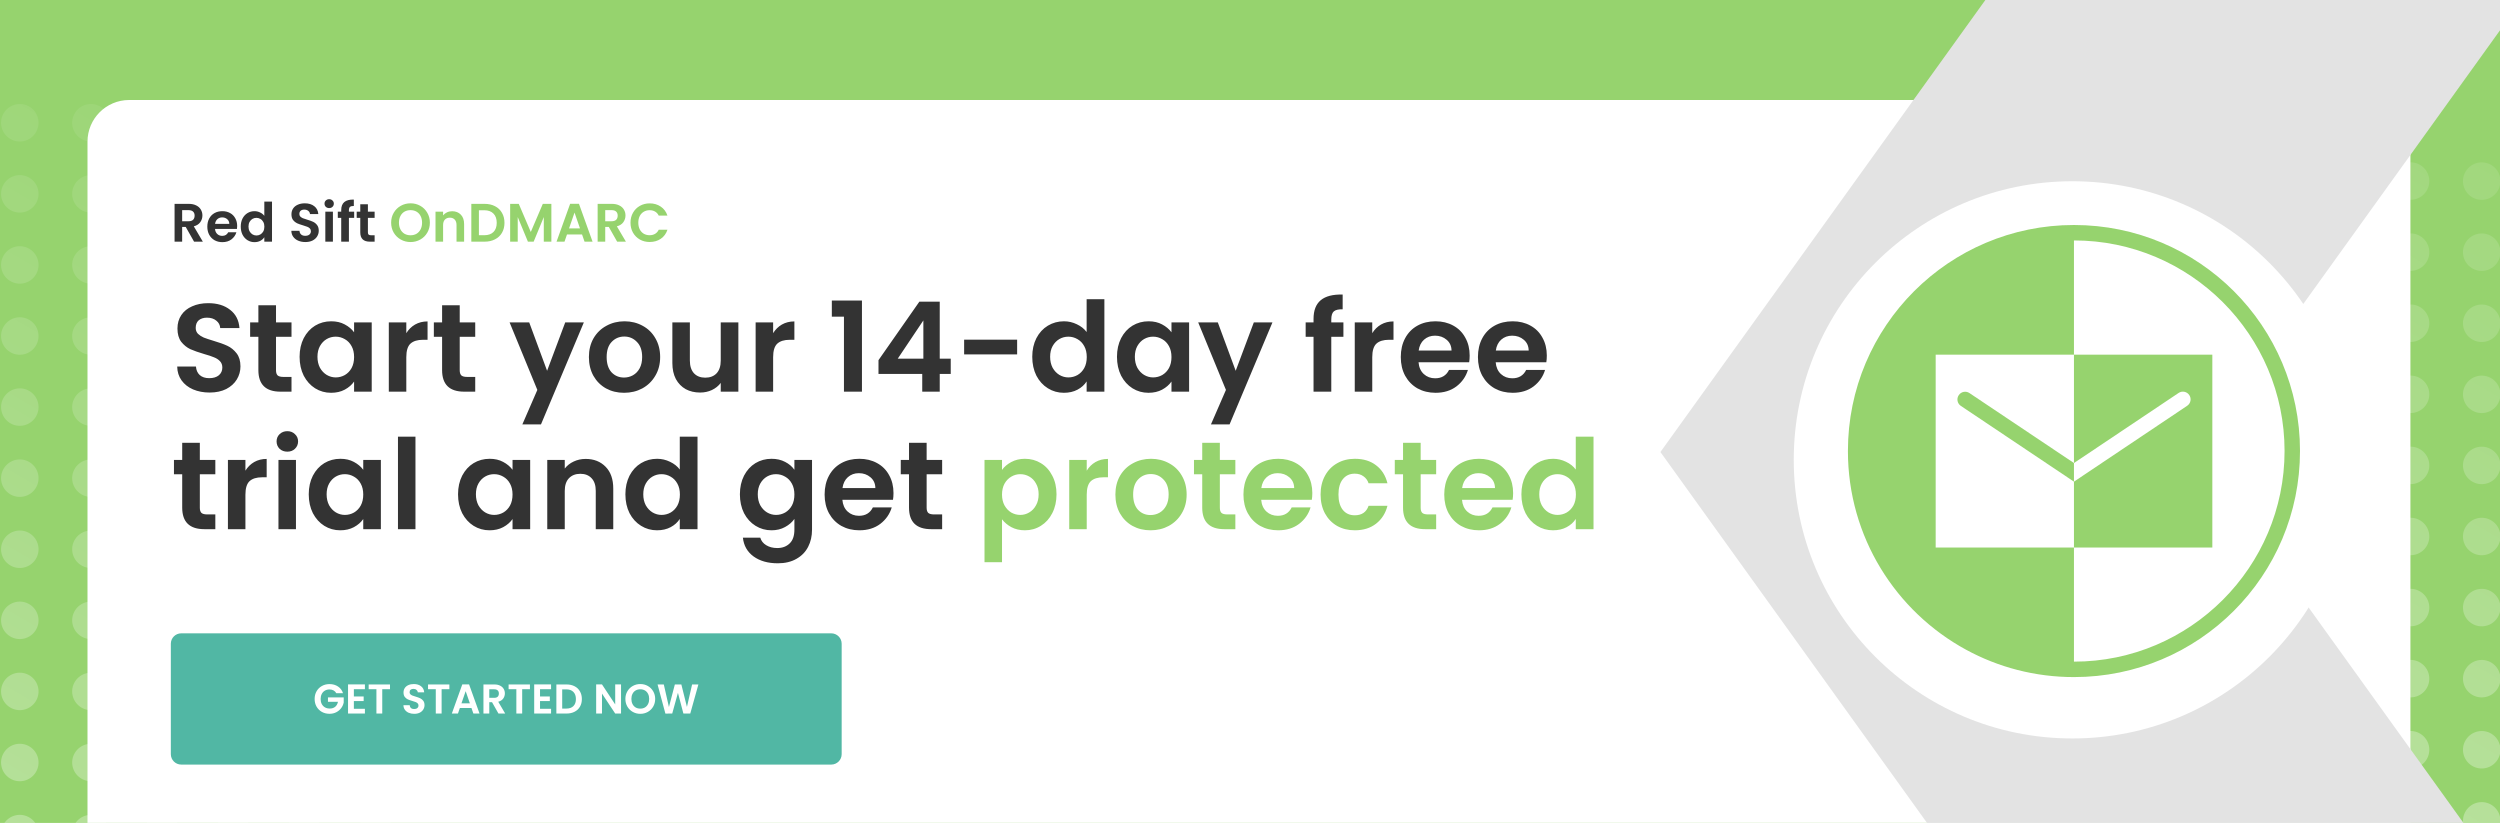
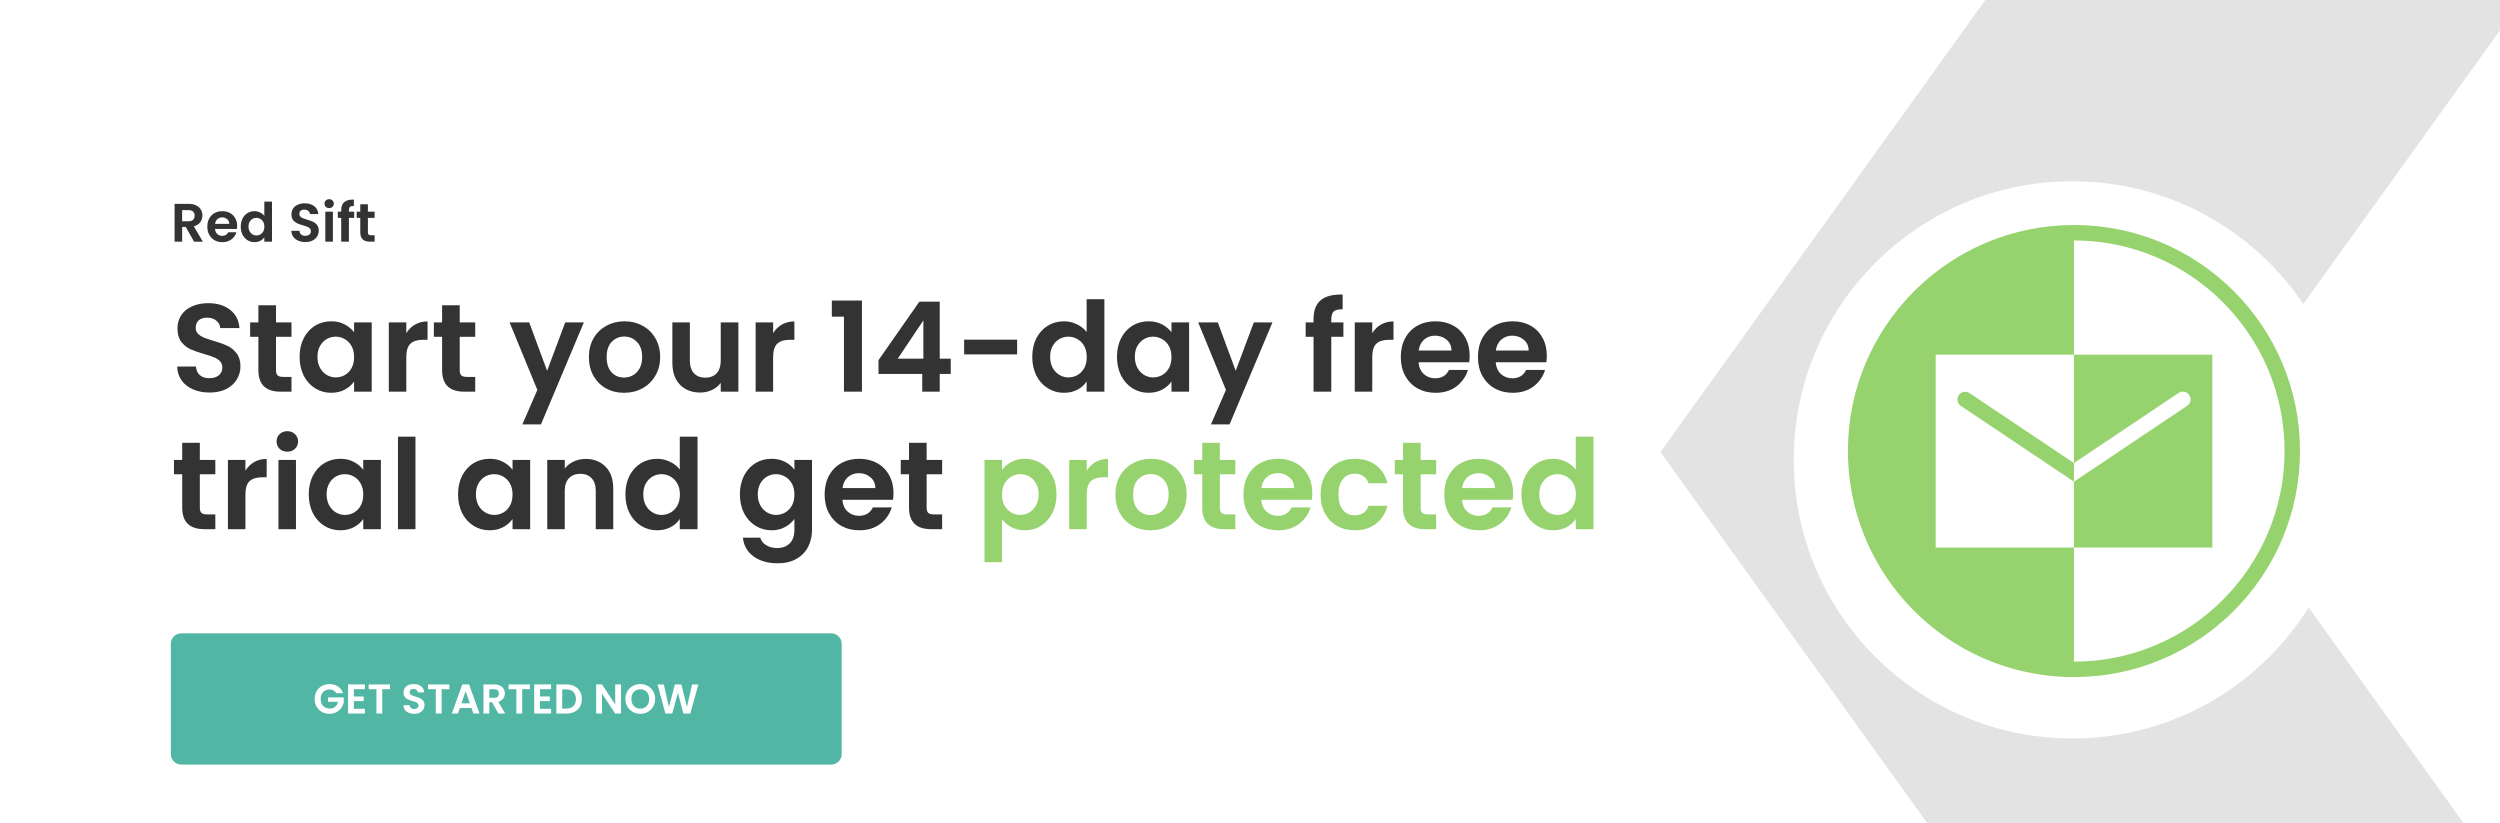
<svg xmlns="http://www.w3.org/2000/svg" width="1200" height="395" viewBox="0 0 1200 395" fill="none">
  <g clip-path="url(#clip0_3858_190)">
-     <rect width="1200" height="395" fill="#96D36E" />
    <g opacity="0.5" clip-path="url(#clip1_3858_190)">
      <path d="M1161.85 591.107C1166.06 593.751 1167.32 599.295 1164.69 603.497C1162.05 607.7 1156.5 608.965 1152.29 606.333C1148.09 603.689 1146.82 598.145 1149.46 593.942C1152.1 589.74 1157.65 588.475 1161.85 591.107ZM1149.46 559.81C1146.81 564.013 1148.09 569.557 1152.29 572.201C1156.5 574.845 1162.05 573.568 1164.69 569.365C1167.34 565.162 1166.06 559.619 1161.85 556.974C1157.65 554.33 1152.1 555.608 1149.46 559.81ZM1149.46 525.691C1146.81 529.893 1148.09 535.437 1152.29 538.082C1156.5 540.726 1162.05 539.448 1164.69 535.246C1167.34 531.043 1166.06 525.499 1161.85 522.855C1157.65 520.211 1152.1 521.488 1149.46 525.691ZM1149.46 491.571C1146.81 495.774 1148.09 501.318 1152.29 503.962C1156.5 506.606 1162.05 505.329 1164.69 501.126C1167.34 496.924 1166.06 491.38 1161.85 488.735C1157.65 486.091 1152.1 487.369 1149.46 491.571ZM1149.46 457.452C1146.81 461.654 1148.09 467.198 1152.29 469.843C1156.5 472.487 1162.05 471.209 1164.69 467.007C1167.34 462.804 1166.06 457.26 1161.85 454.616C1157.65 451.972 1152.1 453.249 1149.46 457.452ZM1149.46 423.332C1146.81 427.535 1148.09 433.079 1152.29 435.723C1156.5 438.367 1162.05 437.09 1164.69 432.887C1167.34 428.685 1166.06 423.141 1161.85 420.496C1157.65 417.852 1152.1 419.13 1149.46 423.332ZM1149.46 389.213C1146.81 393.415 1148.09 398.959 1152.29 401.604C1156.5 404.248 1162.05 402.97 1164.69 398.768C1167.34 394.565 1166.06 389.021 1161.85 386.377C1157.65 383.733 1152.1 385.01 1149.46 389.213ZM1149.46 355.093C1146.81 359.296 1148.09 364.84 1152.29 367.484C1156.5 370.128 1162.05 368.851 1164.69 364.648C1167.34 360.446 1166.06 354.902 1161.85 352.257C1157.65 349.613 1152.1 350.891 1149.46 355.093ZM1149.46 320.974C1146.81 325.176 1148.09 330.72 1152.29 333.365C1156.5 336.009 1162.05 334.731 1164.69 330.529C1167.34 326.326 1166.06 320.782 1161.85 318.138C1157.65 315.494 1152.1 316.771 1149.46 320.974ZM1149.46 286.854C1146.81 291.057 1148.09 296.601 1152.29 299.245C1156.5 301.889 1162.05 300.612 1164.69 296.409C1167.34 292.207 1166.06 286.663 1161.85 284.018C1157.65 281.374 1152.1 282.652 1149.46 286.854ZM1149.46 252.735C1146.81 256.937 1148.09 262.481 1152.29 265.126C1156.5 267.77 1162.05 266.492 1164.69 262.29C1167.34 258.087 1166.06 252.543 1161.85 249.899C1157.65 247.255 1152.1 248.532 1149.46 252.735ZM1149.46 218.615C1146.81 222.818 1148.09 228.362 1152.29 231.006C1156.5 233.65 1162.05 232.373 1164.69 228.17C1167.34 223.968 1166.06 218.424 1161.85 215.779C1157.65 213.135 1152.1 214.413 1149.46 218.615ZM1149.46 184.496C1146.81 188.698 1148.09 194.242 1152.29 196.887C1156.5 199.531 1162.05 198.253 1164.69 194.051C1167.34 189.848 1166.06 184.304 1161.85 181.66C1157.65 179.016 1152.1 180.293 1149.46 184.496ZM1149.46 150.376C1146.81 154.579 1148.09 160.123 1152.29 162.767C1156.5 165.411 1162.05 164.134 1164.69 159.931C1167.34 155.729 1166.06 150.185 1161.85 147.54C1157.65 144.896 1152.1 146.174 1149.46 150.376ZM1149.46 116.257C1146.81 120.46 1148.09 126.003 1152.29 128.648C1156.5 131.292 1162.05 130.014 1164.69 125.812C1167.34 121.609 1166.06 116.065 1161.85 113.421C1157.65 110.777 1152.1 112.054 1149.46 116.257ZM1149.46 82.137C1146.81 86.34 1148.09 91.884 1152.29 94.528C1156.5 97.172 1162.05 95.895 1164.69 91.692C1167.34 87.49 1166.06 81.946 1161.85 79.302C1157.65 76.657 1152.1 77.935 1149.46 82.137ZM1183.61 593.942C1180.96 598.145 1182.24 603.689 1186.44 606.333C1190.65 608.977 1196.19 607.7 1198.84 603.497C1201.48 599.295 1200.21 593.751 1196 591.107C1191.8 588.462 1186.25 589.74 1183.61 593.942ZM1183.61 559.823C1180.96 564.026 1182.24 569.57 1186.44 572.214C1190.65 574.858 1196.19 573.581 1198.84 569.378C1201.48 565.175 1200.21 559.631 1196 556.987C1191.8 554.343 1186.25 555.62 1183.61 559.823ZM1183.61 525.703C1180.96 529.906 1182.24 535.45 1186.44 538.094C1190.65 540.739 1196.19 539.461 1198.84 535.258C1201.48 531.056 1200.21 525.512 1196 522.868C1191.8 520.223 1186.25 521.501 1183.61 525.703ZM1183.61 491.584C1180.96 495.787 1182.24 501.331 1186.44 503.975C1190.65 506.619 1196.19 505.342 1198.84 501.139C1201.48 496.936 1200.21 491.392 1196 488.748C1191.8 486.104 1186.25 487.381 1183.61 491.584ZM1183.61 457.464C1180.96 461.667 1182.24 467.211 1186.44 469.855C1190.65 472.5 1196.19 471.222 1198.84 467.019C1201.48 462.817 1200.21 457.273 1196 454.629C1191.8 451.984 1186.25 453.262 1183.61 457.464ZM1183.61 423.345C1180.96 427.548 1182.24 433.092 1186.44 435.736C1190.65 438.38 1196.19 437.103 1198.84 432.9C1201.48 428.697 1200.21 423.153 1196 420.509C1191.8 417.865 1186.25 419.142 1183.61 423.345ZM1183.61 389.226C1180.96 393.428 1182.24 398.972 1186.44 401.616C1190.65 404.261 1196.19 402.983 1198.84 398.781C1201.48 394.578 1200.21 389.034 1196 386.39C1191.8 383.745 1186.25 385.023 1183.61 389.226ZM1183.61 355.106C1180.96 359.309 1182.24 364.853 1186.44 367.497C1190.65 370.141 1196.19 368.864 1198.84 364.661C1201.48 360.458 1200.21 354.914 1196 352.27C1191.8 349.626 1186.25 350.903 1183.61 355.106ZM1183.61 320.987C1180.96 325.189 1182.24 330.733 1186.44 333.377C1190.65 336.022 1196.19 334.744 1198.84 330.542C1201.48 326.339 1200.21 320.795 1196 318.151C1191.8 315.506 1186.25 316.784 1183.61 320.987ZM1183.61 286.867C1180.96 291.07 1182.24 296.614 1186.44 299.258C1190.65 301.902 1196.19 300.625 1198.84 296.422C1201.48 292.219 1200.21 286.675 1196 284.031C1191.8 281.387 1186.25 282.664 1183.61 286.867ZM1183.61 252.748C1180.96 256.95 1182.24 262.494 1186.44 265.138C1190.65 267.783 1196.19 266.505 1198.84 262.303C1201.48 258.1 1200.21 252.556 1196 249.912C1191.8 247.268 1186.25 248.545 1183.61 252.748ZM1183.61 218.628C1180.96 222.831 1182.24 228.375 1186.44 231.019C1190.65 233.663 1196.19 232.386 1198.84 228.183C1201.48 223.98 1200.21 218.436 1196 215.792C1191.8 213.148 1186.25 214.425 1183.61 218.628ZM1183.61 184.509C1180.96 188.711 1182.24 194.255 1186.44 196.899C1190.65 199.544 1196.19 198.266 1198.84 194.064C1201.48 189.861 1200.21 184.317 1196 181.673C1191.8 179.029 1186.25 180.306 1183.61 184.509ZM1183.61 150.389C1180.96 154.592 1182.24 160.136 1186.44 162.78C1190.65 165.424 1196.19 164.147 1198.84 159.944C1201.48 155.741 1200.21 150.198 1196 147.553C1191.8 144.909 1186.25 146.186 1183.61 150.389ZM1183.61 116.27C1180.96 120.472 1182.24 126.016 1186.44 128.66C1190.65 131.305 1196.19 130.027 1198.84 125.825C1201.48 121.622 1200.21 116.078 1196 113.434C1191.8 110.79 1186.25 112.067 1183.61 116.27ZM1183.61 82.15C1180.96 86.353 1182.24 91.897 1186.44 94.541C1190.65 97.185 1196.19 95.908 1198.84 91.705C1201.48 87.502 1200.21 81.959 1196 79.314C1191.8 76.67 1186.25 77.948 1183.61 82.15ZM1217.75 593.942C1215.11 598.145 1216.39 603.689 1220.59 606.333C1224.8 608.977 1230.34 607.7 1232.99 603.497C1235.63 599.295 1234.35 593.751 1230.15 591.107C1225.95 588.462 1220.4 589.74 1217.75 593.942ZM1217.75 559.823C1215.11 564.026 1216.39 569.57 1220.59 572.214C1224.8 574.858 1230.34 573.581 1232.99 569.378C1235.63 565.175 1234.35 559.631 1230.15 556.987C1225.95 554.343 1220.4 555.62 1217.75 559.823ZM1217.75 525.703C1215.11 529.906 1216.39 535.45 1220.59 538.094C1224.8 540.739 1230.34 539.461 1232.99 535.258C1235.63 531.056 1234.35 525.512 1230.15 522.868C1225.95 520.223 1220.4 521.501 1217.75 525.703ZM1217.75 491.584C1215.11 495.787 1216.39 501.331 1220.59 503.975C1224.8 506.619 1230.34 505.342 1232.99 501.139C1235.63 496.936 1234.35 491.392 1230.15 488.748C1225.95 486.104 1220.4 487.381 1217.75 491.584ZM1217.75 457.464C1215.11 461.667 1216.39 467.211 1220.59 469.855C1224.8 472.5 1230.34 471.222 1232.99 467.019C1235.63 462.817 1234.35 457.273 1230.15 454.629C1225.95 451.984 1220.4 453.262 1217.75 457.464ZM1217.75 423.345C1215.11 427.548 1216.39 433.092 1220.59 435.736C1224.8 438.38 1230.34 437.103 1232.99 432.9C1235.63 428.697 1234.35 423.153 1230.15 420.509C1225.95 417.865 1220.4 419.142 1217.75 423.345ZM1217.75 389.226C1215.11 393.428 1216.39 398.972 1220.59 401.616C1224.8 404.261 1230.34 402.983 1232.99 398.781C1235.63 394.578 1234.35 389.034 1230.15 386.39C1225.95 383.745 1220.4 385.023 1217.75 389.226ZM1217.75 355.106C1215.11 359.309 1216.39 364.853 1220.59 367.497C1224.8 370.141 1230.34 368.864 1232.99 364.661C1235.63 360.458 1234.35 354.914 1230.15 352.27C1225.95 349.626 1220.4 350.903 1217.75 355.106ZM1217.75 320.987C1215.11 325.189 1216.39 330.733 1220.59 333.377C1224.8 336.022 1230.34 334.744 1232.99 330.542C1235.63 326.339 1234.35 320.795 1230.15 318.151C1225.95 315.506 1220.4 316.784 1217.75 320.987ZM1217.75 286.867C1215.11 291.07 1216.39 296.614 1220.59 299.258C1224.8 301.902 1230.34 300.625 1232.99 296.422C1235.63 292.219 1234.35 286.675 1230.15 284.031C1225.95 281.387 1220.4 282.664 1217.75 286.867ZM1217.75 252.748C1215.11 256.95 1216.39 262.494 1220.59 265.138C1224.8 267.783 1230.34 266.505 1232.99 262.303C1235.63 258.1 1234.35 252.556 1230.15 249.912C1225.95 247.268 1220.4 248.545 1217.75 252.748ZM1217.75 218.628C1215.11 222.831 1216.39 228.375 1220.59 231.019C1224.8 233.663 1230.34 232.386 1232.99 228.183C1235.63 223.98 1234.35 218.436 1230.15 215.792C1225.95 213.148 1220.4 214.425 1217.75 218.628ZM1217.75 184.509C1215.11 188.711 1216.39 194.255 1220.59 196.899C1224.8 199.544 1230.34 198.266 1232.99 194.064C1235.63 189.861 1234.35 184.317 1230.15 181.673C1225.95 179.029 1220.4 180.306 1217.75 184.509ZM1217.75 150.389C1215.11 154.592 1216.39 160.136 1220.59 162.78C1224.8 165.424 1230.34 164.147 1232.99 159.944C1235.63 155.741 1234.35 150.198 1230.15 147.553C1225.95 144.909 1220.4 146.186 1217.75 150.389ZM1217.75 116.27C1215.11 120.472 1216.39 126.016 1220.59 128.66C1224.8 131.305 1230.34 130.027 1232.99 125.825C1235.63 121.622 1234.35 116.078 1230.15 113.434C1225.95 110.79 1220.4 112.067 1217.75 116.27ZM1217.75 82.15C1215.11 86.353 1216.39 91.897 1220.59 94.541C1224.8 97.185 1230.34 95.908 1232.99 91.705C1235.63 87.502 1234.35 81.959 1230.15 79.314C1225.95 76.67 1220.4 77.948 1217.75 82.15ZM1251.89 593.942C1249.24 598.145 1250.52 603.689 1254.73 606.333C1258.93 608.977 1264.48 607.7 1267.12 603.497C1269.77 599.295 1268.49 593.751 1264.29 591.107C1260.08 588.462 1254.53 589.74 1251.89 593.942ZM1251.89 559.823C1249.24 564.026 1250.52 569.57 1254.73 572.214C1258.93 574.858 1264.48 573.581 1267.12 569.378C1269.77 565.175 1268.49 559.631 1264.29 556.987C1260.08 554.343 1254.53 555.62 1251.89 559.823ZM1251.89 525.703C1249.24 529.906 1250.52 535.45 1254.73 538.094C1258.93 540.738 1264.48 539.461 1267.12 535.258C1269.77 531.056 1268.49 525.512 1264.29 522.868C1260.08 520.223 1254.53 521.501 1251.89 525.703ZM1251.89 491.584C1249.24 495.787 1250.52 501.331 1254.73 503.975C1258.93 506.619 1264.48 505.342 1267.12 501.139C1269.77 496.936 1268.49 491.392 1264.29 488.748C1260.08 486.104 1254.53 487.381 1251.89 491.584ZM1251.89 457.464C1249.24 461.667 1250.52 467.211 1254.73 469.855C1258.93 472.5 1264.48 471.222 1267.12 467.019C1269.77 462.817 1268.49 457.273 1264.29 454.629C1260.08 451.984 1254.53 453.262 1251.89 457.464ZM1251.89 423.345C1249.24 427.548 1250.52 433.092 1254.73 435.736C1258.93 438.38 1264.48 437.103 1267.12 432.9C1269.77 428.697 1268.49 423.153 1264.29 420.509C1260.08 417.865 1254.53 419.142 1251.89 423.345ZM1251.89 389.226C1249.24 393.428 1250.52 398.972 1254.73 401.616C1258.93 404.261 1264.48 402.983 1267.12 398.781C1269.77 394.578 1268.49 389.034 1264.29 386.39C1260.08 383.745 1254.53 385.023 1251.89 389.226ZM1251.89 355.106C1249.24 359.309 1250.52 364.853 1254.73 367.497C1258.93 370.141 1264.48 368.864 1267.12 364.661C1269.77 360.458 1268.49 354.914 1264.29 352.27C1260.08 349.626 1254.53 350.903 1251.89 355.106ZM1251.89 320.987C1249.24 325.189 1250.52 330.733 1254.73 333.377C1258.93 336.022 1264.48 334.744 1267.12 330.542C1269.77 326.339 1268.49 320.795 1264.29 318.151C1260.08 315.506 1254.53 316.784 1251.89 320.987ZM1251.89 286.867C1249.24 291.07 1250.52 296.614 1254.73 299.258C1258.93 301.902 1264.48 300.625 1267.12 296.422C1269.77 292.219 1268.49 286.675 1264.29 284.031C1260.08 281.387 1254.53 282.664 1251.89 286.867ZM1251.89 252.748C1249.24 256.95 1250.52 262.494 1254.73 265.138C1258.93 267.783 1264.48 266.505 1267.12 262.303C1269.77 258.1 1268.49 252.556 1264.29 249.912C1260.08 247.268 1254.53 248.545 1251.89 252.748ZM1251.89 218.628C1249.24 222.831 1250.52 228.375 1254.73 231.019C1258.93 233.663 1264.48 232.386 1267.12 228.183C1269.77 223.98 1268.49 218.436 1264.29 215.792C1260.08 213.148 1254.53 214.425 1251.89 218.628ZM1251.89 184.509C1249.24 188.711 1250.52 194.255 1254.73 196.899C1258.93 199.544 1264.48 198.266 1267.12 194.064C1269.77 189.861 1268.49 184.317 1264.29 181.673C1260.08 179.029 1254.53 180.306 1251.89 184.509ZM1251.89 150.389C1249.24 154.592 1250.52 160.136 1254.73 162.78C1258.93 165.424 1264.48 164.147 1267.12 159.944C1269.77 155.741 1268.49 150.198 1264.29 147.553C1260.08 144.909 1254.53 146.186 1251.89 150.389ZM1251.89 116.27C1249.24 120.472 1250.52 126.016 1254.73 128.66C1258.93 131.305 1264.48 130.027 1267.12 125.825C1269.77 121.622 1268.49 116.078 1264.29 113.434C1260.08 110.79 1254.53 112.067 1251.89 116.27ZM1251.89 82.15C1249.24 86.353 1250.52 91.897 1254.73 94.541C1258.93 97.185 1264.48 95.908 1267.12 91.705C1269.77 87.502 1268.49 81.959 1264.29 79.314C1260.08 76.67 1254.53 77.948 1251.89 82.15ZM1286.02 593.942C1283.38 598.145 1284.66 603.689 1288.86 606.333C1293.07 608.977 1298.61 607.7 1301.26 603.497C1303.9 599.295 1302.62 593.751 1298.42 591.107C1294.22 588.462 1288.67 589.74 1286.02 593.942ZM1286.02 559.823C1283.38 564.026 1284.66 569.57 1288.86 572.214C1293.07 574.858 1298.61 573.581 1301.26 569.378C1303.9 565.175 1302.62 559.631 1298.42 556.987C1294.22 554.343 1288.67 555.62 1286.02 559.823ZM1286.02 525.703C1283.38 529.906 1284.66 535.45 1288.86 538.094C1293.07 540.738 1298.61 539.461 1301.26 535.258C1303.9 531.056 1302.62 525.512 1298.42 522.868C1294.22 520.223 1288.67 521.501 1286.02 525.703ZM1286.02 491.584C1283.38 495.787 1284.66 501.331 1288.86 503.975C1293.07 506.619 1298.61 505.342 1301.26 501.139C1303.9 496.936 1302.62 491.392 1298.42 488.748C1294.22 486.104 1288.67 487.381 1286.02 491.584ZM1286.02 457.464C1283.38 461.667 1284.66 467.211 1288.86 469.855C1293.07 472.5 1298.61 471.222 1301.26 467.019C1303.9 462.817 1302.62 457.273 1298.42 454.629C1294.22 451.984 1288.67 453.262 1286.02 457.464ZM1286.02 423.345C1283.38 427.548 1284.66 433.092 1288.86 435.736C1293.07 438.38 1298.61 437.103 1301.26 432.9C1303.9 428.697 1302.62 423.153 1298.42 420.509C1294.22 417.865 1288.67 419.142 1286.02 423.345ZM1286.02 389.226C1283.38 393.428 1284.66 398.972 1288.86 401.616C1293.07 404.261 1298.61 402.983 1301.26 398.781C1303.9 394.578 1302.62 389.034 1298.42 386.39C1294.22 383.745 1288.67 385.023 1286.02 389.226ZM1286.02 355.106C1283.38 359.309 1284.66 364.853 1288.86 367.497C1293.07 370.141 1298.61 368.864 1301.26 364.661C1303.9 360.458 1302.62 354.914 1298.42 352.27C1294.22 349.626 1288.67 350.903 1286.02 355.106ZM1286.02 320.987C1283.38 325.189 1284.66 330.733 1288.86 333.377C1293.07 336.022 1298.61 334.744 1301.26 330.542C1303.9 326.339 1302.62 320.795 1298.42 318.151C1294.22 315.506 1288.67 316.784 1286.02 320.987ZM1286.02 286.867C1283.38 291.07 1284.66 296.614 1288.86 299.258C1293.07 301.902 1298.61 300.625 1301.26 296.422C1303.9 292.219 1302.62 286.675 1298.42 284.031C1294.22 281.387 1288.67 282.664 1286.02 286.867ZM1286.02 252.748C1283.38 256.95 1284.66 262.494 1288.86 265.138C1293.07 267.783 1298.61 266.505 1301.26 262.303C1303.9 258.1 1302.62 252.556 1298.42 249.912C1294.22 247.268 1288.67 248.545 1286.02 252.748ZM1286.02 218.628C1283.38 222.831 1284.66 228.375 1288.86 231.019C1293.07 233.663 1298.61 232.386 1301.26 228.183C1303.9 223.98 1302.62 218.436 1298.42 215.792C1294.22 213.148 1288.67 214.425 1286.02 218.628ZM1286.02 184.509C1283.38 188.711 1284.66 194.255 1288.86 196.899C1293.07 199.544 1298.61 198.266 1301.26 194.064C1303.9 189.861 1302.62 184.317 1298.42 181.673C1294.22 179.029 1288.67 180.306 1286.02 184.509ZM1286.02 150.389C1283.38 154.592 1284.66 160.136 1288.86 162.78C1293.07 165.424 1298.61 164.147 1301.26 159.944C1303.9 155.741 1302.62 150.198 1298.42 147.553C1294.22 144.909 1288.67 146.186 1286.02 150.389ZM1286.02 116.27C1283.38 120.472 1284.66 126.016 1288.86 128.66C1293.07 131.305 1298.61 130.027 1301.26 125.825C1303.9 121.622 1302.62 116.078 1298.42 113.434C1294.22 110.79 1288.67 112.067 1286.02 116.27ZM1286.02 82.15C1283.38 86.353 1284.66 91.897 1288.86 94.541C1293.07 97.185 1298.61 95.908 1301.26 91.705C1303.9 87.502 1302.62 81.959 1298.42 79.314C1294.22 76.67 1288.67 77.948 1286.02 82.15ZM1320.17 593.942C1317.53 598.145 1318.8 603.689 1323.01 606.333C1327.21 608.977 1332.76 607.7 1335.41 603.497C1338.05 599.295 1336.77 593.751 1332.57 591.107C1328.36 588.462 1322.82 589.74 1320.17 593.942ZM1320.17 559.823C1317.53 564.026 1318.8 569.57 1323.01 572.214C1327.21 574.858 1332.76 573.581 1335.41 569.378C1338.05 565.175 1336.77 559.631 1332.57 556.987C1328.36 554.343 1322.82 555.62 1320.17 559.823ZM1320.17 525.703C1317.53 529.906 1318.8 535.45 1323.01 538.094C1327.21 540.738 1332.76 539.461 1335.41 535.258C1338.05 531.056 1336.77 525.512 1332.57 522.868C1328.36 520.223 1322.82 521.501 1320.17 525.703ZM1320.17 491.584C1317.53 495.787 1318.8 501.331 1323.01 503.975C1327.21 506.619 1332.76 505.342 1335.41 501.139C1338.05 496.936 1336.77 491.392 1332.57 488.748C1328.36 486.104 1322.82 487.381 1320.17 491.584ZM1320.17 457.464C1317.53 461.667 1318.8 467.211 1323.01 469.855C1327.21 472.5 1332.76 471.222 1335.41 467.019C1338.05 462.817 1336.77 457.273 1332.57 454.629C1328.36 451.984 1322.82 453.262 1320.17 457.464ZM1320.17 423.345C1317.53 427.548 1318.8 433.092 1323.01 435.736C1327.21 438.38 1332.76 437.103 1335.41 432.9C1338.05 428.697 1336.77 423.153 1332.57 420.509C1328.36 417.865 1322.82 419.142 1320.17 423.345ZM1320.17 389.226C1317.53 393.428 1318.8 398.972 1323.01 401.616C1327.21 404.261 1332.76 402.983 1335.41 398.781C1338.05 394.578 1336.77 389.034 1332.57 386.39C1328.36 383.745 1322.82 385.023 1320.17 389.226ZM1320.17 355.106C1317.53 359.309 1318.8 364.853 1323.01 367.497C1327.21 370.141 1332.76 368.864 1335.41 364.661C1338.05 360.458 1336.77 354.914 1332.57 352.27C1328.36 349.626 1322.82 350.903 1320.17 355.106ZM1320.17 320.987C1317.53 325.189 1318.8 330.733 1323.01 333.377C1327.21 336.022 1332.76 334.744 1335.41 330.542C1338.05 326.339 1336.77 320.795 1332.57 318.151C1328.36 315.506 1322.82 316.784 1320.17 320.987ZM1320.17 286.867C1317.53 291.07 1318.8 296.614 1323.01 299.258C1327.21 301.902 1332.76 300.625 1335.41 296.422C1338.05 292.219 1336.77 286.675 1332.57 284.031C1328.36 281.387 1322.82 282.664 1320.17 286.867ZM1320.17 252.748C1317.53 256.95 1318.8 262.494 1323.01 265.138C1327.21 267.783 1332.76 266.505 1335.41 262.303C1338.05 258.1 1336.77 252.556 1332.57 249.912C1328.36 247.268 1322.82 248.545 1320.17 252.748ZM1320.17 218.628C1317.53 222.831 1318.8 228.375 1323.01 231.019C1327.21 233.663 1332.76 232.386 1335.41 228.183C1338.05 223.98 1336.77 218.436 1332.57 215.792C1328.36 213.148 1322.82 214.425 1320.17 218.628ZM1320.17 184.509C1317.53 188.711 1318.8 194.255 1323.01 196.899C1327.21 199.544 1332.76 198.266 1335.41 194.064C1338.05 189.861 1336.77 184.317 1332.57 181.673C1328.36 179.029 1322.82 180.306 1320.17 184.509ZM1320.17 150.389C1317.53 154.592 1318.8 160.136 1323.01 162.78C1327.21 165.424 1332.76 164.147 1335.41 159.944C1338.05 155.741 1336.77 150.198 1332.57 147.553C1328.36 144.909 1322.82 146.186 1320.17 150.389ZM1320.17 116.27C1317.53 120.472 1318.8 126.016 1323.01 128.66C1327.21 131.305 1332.76 130.027 1335.41 125.825C1338.05 121.622 1336.77 116.078 1332.57 113.434C1328.36 110.79 1322.82 112.067 1320.17 116.27ZM1320.17 82.15C1317.53 86.353 1318.8 91.897 1323.01 94.541C1327.21 97.185 1332.76 95.908 1335.41 91.705C1338.05 87.502 1336.77 81.959 1332.57 79.314C1328.36 76.67 1322.82 77.948 1320.17 82.15ZM1354.31 593.942C1351.66 598.145 1352.94 603.689 1357.14 606.333C1361.35 608.977 1366.9 607.7 1369.54 603.497C1372.19 599.295 1370.91 593.751 1366.7 591.107C1362.5 588.462 1356.95 589.74 1354.31 593.942ZM1354.31 559.823C1351.66 564.026 1352.94 569.57 1357.14 572.214C1361.35 574.858 1366.9 573.581 1369.54 569.378C1372.19 565.175 1370.91 559.631 1366.7 556.987C1362.5 554.343 1356.95 555.62 1354.31 559.823ZM1354.31 525.703C1351.66 529.906 1352.94 535.45 1357.14 538.094C1361.35 540.738 1366.9 539.461 1369.54 535.258C1372.19 531.056 1370.91 525.512 1366.7 522.868C1362.5 520.223 1356.95 521.501 1354.31 525.703ZM1354.31 491.584C1351.66 495.787 1352.94 501.331 1357.14 503.975C1361.35 506.619 1366.9 505.342 1369.54 501.139C1372.19 496.936 1370.91 491.392 1366.7 488.748C1362.5 486.104 1356.95 487.381 1354.31 491.584ZM1354.31 457.464C1351.66 461.667 1352.94 467.211 1357.14 469.855C1361.35 472.5 1366.9 471.222 1369.54 467.019C1372.19 462.817 1370.91 457.273 1366.7 454.629C1362.5 451.984 1356.95 453.262 1354.31 457.464ZM1354.31 423.345C1351.66 427.548 1352.94 433.092 1357.14 435.736C1361.35 438.38 1366.9 437.103 1369.54 432.9C1372.19 428.697 1370.91 423.153 1366.7 420.509C1362.5 417.865 1356.95 419.142 1354.31 423.345ZM1354.31 389.226C1351.66 393.428 1352.94 398.972 1357.14 401.616C1361.35 404.261 1366.9 402.983 1369.54 398.781C1372.19 394.578 1370.91 389.034 1366.7 386.39C1362.5 383.745 1356.95 385.023 1354.31 389.226ZM1354.31 355.106C1351.66 359.309 1352.94 364.853 1357.14 367.497C1361.35 370.141 1366.9 368.864 1369.54 364.661C1372.19 360.458 1370.91 354.914 1366.7 352.27C1362.5 349.626 1356.95 350.903 1354.31 355.106ZM1354.31 320.987C1351.66 325.189 1352.94 330.733 1357.14 333.377C1361.35 336.022 1366.9 334.744 1369.54 330.542C1372.19 326.339 1370.91 320.795 1366.7 318.151C1362.5 315.506 1356.95 316.784 1354.31 320.987ZM1354.31 286.867C1351.66 291.07 1352.94 296.614 1357.14 299.258C1361.35 301.902 1366.9 300.625 1369.54 296.422C1372.19 292.219 1370.91 286.675 1366.7 284.031C1362.5 281.387 1356.95 282.664 1354.31 286.867ZM1354.31 252.748C1351.66 256.95 1352.94 262.494 1357.14 265.138C1361.35 267.783 1366.9 266.505 1369.54 262.303C1372.19 258.1 1370.91 252.556 1366.7 249.912C1362.5 247.268 1356.95 248.545 1354.31 252.748ZM1354.31 218.628C1351.66 222.831 1352.94 228.375 1357.14 231.019C1361.35 233.663 1366.9 232.386 1369.54 228.183C1372.19 223.98 1370.91 218.436 1366.7 215.792C1362.5 213.148 1356.95 214.425 1354.31 218.628ZM1354.31 184.509C1351.66 188.711 1352.94 194.255 1357.14 196.899C1361.35 199.544 1366.9 198.266 1369.54 194.064C1372.19 189.861 1370.91 184.317 1366.7 181.673C1362.5 179.029 1356.95 180.306 1354.31 184.509ZM1354.31 150.389C1351.66 154.592 1352.94 160.136 1357.14 162.78C1361.35 165.424 1366.9 164.147 1369.54 159.944C1372.19 155.741 1370.91 150.197 1366.7 147.553C1362.5 144.909 1356.95 146.186 1354.31 150.389ZM1354.31 116.27C1351.66 120.472 1352.94 126.016 1357.14 128.66C1361.35 131.305 1366.9 130.027 1369.54 125.825C1372.19 121.622 1370.91 116.078 1366.7 113.434C1362.5 110.79 1356.95 112.067 1354.31 116.27ZM1354.31 82.15C1351.66 86.353 1352.94 91.897 1357.14 94.541C1361.35 97.185 1366.9 95.908 1369.54 91.705C1372.19 87.502 1370.91 81.959 1366.7 79.314C1362.5 76.67 1356.95 77.948 1354.31 82.15ZM1388.45 593.942C1385.81 598.145 1387.09 603.689 1391.29 606.333C1395.5 608.977 1401.04 607.7 1403.69 603.497C1406.33 599.295 1405.06 593.751 1400.85 591.107C1396.65 588.462 1391.1 589.74 1388.45 593.942ZM1388.45 559.823C1385.81 564.026 1387.09 569.57 1391.29 572.214C1395.5 574.858 1401.04 573.581 1403.69 569.378C1406.33 565.175 1405.06 559.631 1400.85 556.987C1396.65 554.343 1391.1 555.62 1388.45 559.823ZM1388.45 525.703C1385.81 529.906 1387.09 535.45 1391.29 538.094C1395.5 540.738 1401.04 539.461 1403.69 535.258C1406.33 531.056 1405.06 525.512 1400.85 522.868C1396.65 520.223 1391.1 521.501 1388.45 525.703ZM1388.45 491.584C1385.81 495.787 1387.09 501.331 1391.29 503.975C1395.5 506.619 1401.04 505.342 1403.69 501.139C1406.33 496.936 1405.06 491.392 1400.85 488.748C1396.65 486.104 1391.1 487.381 1388.45 491.584ZM1388.45 457.464C1385.81 461.667 1387.09 467.211 1391.29 469.855C1395.5 472.5 1401.04 471.222 1403.69 467.019C1406.33 462.817 1405.06 457.273 1400.85 454.629C1396.65 451.984 1391.1 453.262 1388.45 457.464ZM1388.45 423.345C1385.81 427.548 1387.09 433.092 1391.29 435.736C1395.5 438.38 1401.04 437.103 1403.69 432.9C1406.33 428.697 1405.06 423.153 1400.85 420.509C1396.65 417.865 1391.1 419.142 1388.45 423.345ZM1388.45 389.226C1385.81 393.428 1387.09 398.972 1391.29 401.616C1395.5 404.261 1401.04 402.983 1403.69 398.781C1406.33 394.578 1405.06 389.034 1400.85 386.39C1396.65 383.745 1391.1 385.023 1388.45 389.226ZM1388.45 355.106C1385.81 359.309 1387.09 364.853 1391.29 367.497C1395.5 370.141 1401.04 368.864 1403.69 364.661C1406.33 360.458 1405.06 354.914 1400.85 352.27C1396.65 349.626 1391.1 350.903 1388.45 355.106ZM1388.45 320.987C1385.81 325.189 1387.09 330.733 1391.29 333.377C1395.5 336.022 1401.04 334.744 1403.69 330.542C1406.33 326.339 1405.06 320.795 1400.85 318.151C1396.65 315.506 1391.1 316.784 1388.45 320.987ZM1388.45 286.867C1385.81 291.07 1387.09 296.614 1391.29 299.258C1395.5 301.902 1401.04 300.625 1403.69 296.422C1406.33 292.219 1405.06 286.675 1400.85 284.031C1396.65 281.387 1391.1 282.664 1388.45 286.867ZM1388.45 252.748C1385.81 256.95 1387.09 262.494 1391.29 265.138C1395.5 267.783 1401.04 266.505 1403.69 262.303C1406.33 258.1 1405.06 252.556 1400.85 249.912C1396.65 247.268 1391.1 248.545 1388.45 252.748ZM1388.45 218.628C1385.81 222.831 1387.09 228.375 1391.29 231.019C1395.5 233.663 1401.04 232.386 1403.69 228.183C1406.33 223.98 1405.06 218.436 1400.85 215.792C1396.65 213.148 1391.1 214.425 1388.45 218.628ZM1388.45 184.509C1385.81 188.711 1387.09 194.255 1391.29 196.899C1395.5 199.544 1401.04 198.266 1403.69 194.064C1406.33 189.861 1405.06 184.317 1400.85 181.673C1396.65 179.029 1391.1 180.306 1388.45 184.509ZM1388.45 150.389C1385.81 154.592 1387.09 160.136 1391.29 162.78C1395.5 165.424 1401.04 164.147 1403.69 159.944C1406.33 155.741 1405.06 150.197 1400.85 147.553C1396.65 144.909 1391.1 146.186 1388.45 150.389ZM1388.45 116.27C1385.81 120.472 1387.09 126.016 1391.29 128.66C1395.5 131.305 1401.04 130.027 1403.69 125.825C1406.33 121.622 1405.06 116.078 1400.85 113.434C1396.65 110.79 1391.1 112.067 1388.45 116.27ZM1388.45 82.15C1385.81 86.353 1387.09 91.897 1391.29 94.541C1395.5 97.185 1401.04 95.908 1403.69 91.705C1406.33 87.502 1405.06 81.959 1400.85 79.314C1396.65 76.67 1391.1 77.948 1388.45 82.15ZM1422.59 593.942C1419.94 598.145 1421.22 603.689 1425.43 606.333C1429.63 608.977 1435.18 607.7 1437.82 603.497C1440.47 599.295 1439.19 593.751 1434.99 591.107C1430.78 588.462 1425.24 589.74 1422.59 593.942ZM1422.59 559.823C1419.94 564.026 1421.22 569.57 1425.43 572.214C1429.63 574.858 1435.18 573.581 1437.82 569.378C1440.47 565.175 1439.19 559.631 1434.99 556.987C1430.78 554.343 1425.24 555.62 1422.59 559.823ZM1422.59 525.703C1419.94 529.906 1421.22 535.45 1425.43 538.094C1429.63 540.738 1435.18 539.461 1437.82 535.258C1440.47 531.056 1439.19 525.512 1434.99 522.868C1430.78 520.223 1425.24 521.501 1422.59 525.703ZM1422.59 491.584C1419.94 495.787 1421.22 501.331 1425.43 503.975C1429.63 506.619 1435.18 505.342 1437.82 501.139C1440.47 496.936 1439.19 491.392 1434.99 488.748C1430.78 486.104 1425.24 487.381 1422.59 491.584ZM1422.59 457.464C1419.94 461.667 1421.22 467.211 1425.43 469.855C1429.63 472.5 1435.18 471.222 1437.82 467.019C1440.47 462.817 1439.19 457.273 1434.99 454.629C1430.78 451.984 1425.24 453.262 1422.59 457.464ZM1422.59 423.345C1419.94 427.548 1421.22 433.092 1425.43 435.736C1429.63 438.38 1435.18 437.103 1437.82 432.9C1440.47 428.697 1439.19 423.153 1434.99 420.509C1430.78 417.865 1425.24 419.142 1422.59 423.345ZM1422.59 389.226C1419.94 393.428 1421.22 398.972 1425.43 401.616C1429.63 404.261 1435.18 402.983 1437.82 398.781C1440.47 394.578 1439.19 389.034 1434.99 386.39C1430.78 383.745 1425.24 385.023 1422.59 389.226ZM1422.59 355.106C1419.94 359.309 1421.22 364.853 1425.43 367.497C1429.63 370.141 1435.18 368.864 1437.82 364.661C1440.47 360.458 1439.19 354.914 1434.99 352.27C1430.78 349.626 1425.24 350.903 1422.59 355.106ZM1422.59 320.987C1419.94 325.189 1421.22 330.733 1425.43 333.377C1429.63 336.022 1435.18 334.744 1437.82 330.542C1440.47 326.339 1439.19 320.795 1434.99 318.151C1430.78 315.506 1425.24 316.784 1422.59 320.987ZM1422.59 286.867C1419.94 291.07 1421.22 296.614 1425.43 299.258C1429.63 301.902 1435.18 300.625 1437.82 296.422C1440.47 292.219 1439.19 286.675 1434.99 284.031C1430.78 281.387 1425.24 282.664 1422.59 286.867ZM1422.59 252.748C1419.94 256.95 1421.22 262.494 1425.43 265.138C1429.63 267.783 1435.18 266.505 1437.82 262.303C1440.47 258.1 1439.19 252.556 1434.99 249.912C1430.78 247.268 1425.24 248.545 1422.59 252.748ZM1422.59 218.628C1419.94 222.831 1421.22 228.375 1425.43 231.019C1429.63 233.663 1435.18 232.386 1437.82 228.183C1440.47 223.98 1439.19 218.436 1434.99 215.792C1430.78 213.148 1425.24 214.425 1422.59 218.628ZM1422.59 184.509C1419.94 188.711 1421.22 194.255 1425.43 196.899C1429.63 199.544 1435.18 198.266 1437.82 194.064C1440.47 189.861 1439.19 184.317 1434.99 181.673C1430.78 179.029 1425.24 180.306 1422.59 184.509ZM1422.59 150.389C1419.94 154.592 1421.22 160.136 1425.43 162.78C1429.63 165.424 1435.18 164.147 1437.82 159.944C1440.47 155.741 1439.19 150.197 1434.99 147.553C1430.78 144.909 1425.24 146.186 1422.59 150.389ZM1422.59 116.27C1419.94 120.472 1421.22 126.016 1425.43 128.66C1429.63 131.305 1435.18 130.027 1437.82 125.825C1440.47 121.622 1439.19 116.078 1434.99 113.434C1430.78 110.79 1425.24 112.067 1422.59 116.27ZM1422.59 82.15C1419.94 86.353 1421.22 91.897 1425.43 94.541C1429.63 97.185 1435.18 95.908 1437.82 91.705C1440.47 87.502 1439.19 81.959 1434.99 79.314C1430.78 76.67 1425.24 77.948 1422.59 82.15Z" fill="url(#paint0_linear_3858_190)" />
    </g>
    <g opacity="0.5" clip-path="url(#clip2_3858_190)">
      <path d="M-88.146 563.107C-83.941 565.751 -82.676 571.295 -85.309 575.497C-87.954 579.7 -93.501 580.965 -97.705 578.333C-101.91 575.689 -103.175 570.145 -100.543 565.942C-97.897 561.74 -92.351 560.475 -88.146 563.107ZM-100.543 531.81C-103.188 536.013 -101.91 541.557 -97.705 544.201C-93.501 546.845 -87.954 545.568 -85.309 541.365C-82.663 537.162 -83.941 531.619 -88.146 528.974C-92.351 526.33 -97.897 527.608 -100.543 531.81ZM-100.543 497.691C-103.188 501.893 -101.91 507.437 -97.705 510.082C-93.501 512.726 -87.954 511.448 -85.309 507.246C-82.663 503.043 -83.941 497.499 -88.146 494.855C-92.351 492.211 -97.897 493.488 -100.543 497.691ZM-100.543 463.571C-103.188 467.774 -101.91 473.318 -97.705 475.962C-93.501 478.606 -87.954 477.329 -85.309 473.126C-82.663 468.924 -83.941 463.38 -88.146 460.735C-92.351 458.091 -97.897 459.369 -100.543 463.571ZM-100.543 429.452C-103.188 433.654 -101.91 439.198 -97.705 441.843C-93.501 444.487 -87.954 443.209 -85.309 439.007C-82.663 434.804 -83.941 429.26 -88.146 426.616C-92.351 423.972 -97.897 425.249 -100.543 429.452ZM-100.543 395.332C-103.188 399.535 -101.91 405.079 -97.705 407.723C-93.501 410.367 -87.954 409.09 -85.309 404.887C-82.663 400.685 -83.941 395.141 -88.146 392.496C-92.351 389.852 -97.897 391.13 -100.543 395.332ZM-100.543 361.213C-103.188 365.415 -101.91 370.959 -97.705 373.604C-93.501 376.248 -87.954 374.97 -85.309 370.768C-82.663 366.565 -83.941 361.021 -88.146 358.377C-92.351 355.733 -97.897 357.01 -100.543 361.213ZM-100.543 327.093C-103.188 331.296 -101.91 336.84 -97.705 339.484C-93.501 342.128 -87.954 340.851 -85.309 336.648C-82.663 332.446 -83.941 326.902 -88.146 324.257C-92.351 321.613 -97.897 322.891 -100.543 327.093ZM-100.543 292.974C-103.188 297.176 -101.91 302.72 -97.705 305.365C-93.501 308.009 -87.954 306.731 -85.309 302.529C-82.663 298.326 -83.941 292.782 -88.146 290.138C-92.351 287.494 -97.897 288.771 -100.543 292.974ZM-100.543 258.854C-103.188 263.057 -101.91 268.601 -97.705 271.245C-93.501 273.889 -87.954 272.612 -85.309 268.409C-82.663 264.207 -83.941 258.663 -88.146 256.018C-92.351 253.374 -97.897 254.652 -100.543 258.854ZM-100.543 224.735C-103.188 228.937 -101.91 234.481 -97.705 237.126C-93.501 239.77 -87.954 238.492 -85.309 234.29C-82.663 230.087 -83.941 224.543 -88.146 221.899C-92.351 219.255 -97.897 220.532 -100.543 224.735ZM-100.543 190.615C-103.188 194.818 -101.91 200.362 -97.705 203.006C-93.501 205.65 -87.954 204.373 -85.309 200.17C-82.663 195.968 -83.941 190.424 -88.146 187.779C-92.351 185.135 -97.897 186.413 -100.543 190.615ZM-100.543 156.496C-103.188 160.698 -101.91 166.242 -97.705 168.887C-93.501 171.531 -87.954 170.253 -85.309 166.051C-82.663 161.848 -83.941 156.304 -88.146 153.66C-92.351 151.016 -97.897 152.293 -100.543 156.496ZM-100.543 122.376C-103.188 126.579 -101.91 132.123 -97.705 134.767C-93.501 137.411 -87.954 136.134 -85.309 131.931C-82.663 127.729 -83.941 122.185 -88.146 119.54C-92.351 116.896 -97.897 118.174 -100.543 122.376ZM-100.543 88.257C-103.188 92.46 -101.91 98.003 -97.705 100.648C-93.501 103.292 -87.954 102.014 -85.309 97.812C-82.663 93.609 -83.941 88.065 -88.146 85.421C-92.351 82.777 -97.897 84.054 -100.543 88.257ZM-100.543 54.137C-103.188 58.34 -101.91 63.884 -97.705 66.528C-93.501 69.172 -87.954 67.895 -85.309 63.692C-82.663 59.49 -83.941 53.946 -88.146 51.301C-92.351 48.657 -97.897 49.935 -100.543 54.137ZM-66.395 565.942C-69.04 570.145 -67.762 575.689 -63.557 578.333C-59.353 580.977 -53.806 579.7 -51.161 575.497C-48.515 571.295 -49.793 565.751 -53.998 563.107C-58.203 560.462 -63.749 561.74 -66.395 565.942ZM-66.395 531.823C-69.04 536.026 -67.762 541.57 -63.557 544.214C-59.353 546.858 -53.806 545.581 -51.161 541.378C-48.515 537.175 -49.793 531.631 -53.998 528.987C-58.203 526.343 -63.749 527.62 -66.395 531.823ZM-66.395 497.703C-69.04 501.906 -67.762 507.45 -63.557 510.094C-59.353 512.739 -53.806 511.461 -51.161 507.258C-48.515 503.056 -49.793 497.512 -53.998 494.868C-58.203 492.223 -63.749 493.501 -66.395 497.703ZM-66.395 463.584C-69.04 467.787 -67.762 473.331 -63.557 475.975C-59.353 478.619 -53.806 477.342 -51.161 473.139C-48.516 468.936 -49.793 463.392 -53.998 460.748C-58.203 458.104 -63.749 459.381 -66.395 463.584ZM-66.395 429.464C-69.04 433.667 -67.762 439.211 -63.557 441.855C-59.353 444.5 -53.806 443.222 -51.161 439.019C-48.516 434.817 -49.793 429.273 -53.998 426.629C-58.203 423.984 -63.749 425.262 -66.395 429.464ZM-66.395 395.345C-69.04 399.548 -67.762 405.092 -63.557 407.736C-59.353 410.38 -53.806 409.103 -51.161 404.9C-48.516 400.697 -49.793 395.153 -53.998 392.509C-58.203 389.865 -63.749 391.142 -66.395 395.345ZM-66.395 361.226C-69.04 365.428 -67.762 370.972 -63.557 373.616C-59.353 376.261 -53.806 374.983 -51.161 370.781C-48.516 366.578 -49.793 361.034 -53.998 358.39C-58.203 355.745 -63.749 357.023 -66.395 361.226ZM-66.395 327.106C-69.04 331.309 -67.762 336.853 -63.557 339.497C-59.353 342.141 -53.806 340.864 -51.161 336.661C-48.516 332.458 -49.794 326.914 -53.998 324.27C-58.203 321.626 -63.749 322.903 -66.395 327.106ZM-66.395 292.987C-69.04 297.189 -67.762 302.733 -63.557 305.377C-59.353 308.022 -53.806 306.744 -51.161 302.542C-48.516 298.339 -49.794 292.795 -53.998 290.151C-58.203 287.506 -63.749 288.784 -66.395 292.987ZM-66.395 258.867C-69.04 263.07 -67.762 268.614 -63.557 271.258C-59.353 273.902 -53.806 272.625 -51.161 268.422C-48.516 264.219 -49.794 258.675 -53.998 256.031C-58.203 253.387 -63.749 254.664 -66.395 258.867ZM-66.395 224.748C-69.04 228.95 -67.762 234.494 -63.557 237.138C-59.353 239.783 -53.806 238.505 -51.161 234.303C-48.516 230.1 -49.794 224.556 -53.998 221.912C-58.203 219.268 -63.749 220.545 -66.395 224.748ZM-66.395 190.628C-69.04 194.831 -67.762 200.375 -63.557 203.019C-59.353 205.663 -53.806 204.386 -51.161 200.183C-48.516 195.98 -49.794 190.436 -53.998 187.792C-58.203 185.148 -63.749 186.425 -66.395 190.628ZM-66.395 156.509C-69.04 160.711 -67.762 166.255 -63.557 168.899C-59.353 171.544 -53.806 170.266 -51.161 166.064C-48.516 161.861 -49.794 156.317 -53.998 153.673C-58.203 151.029 -63.749 152.306 -66.395 156.509ZM-66.395 122.389C-69.04 126.592 -67.762 132.136 -63.557 134.78C-59.353 137.424 -53.806 136.147 -51.161 131.944C-48.516 127.741 -49.794 122.198 -53.998 119.553C-58.203 116.909 -63.749 118.186 -66.395 122.389ZM-66.395 88.27C-69.04 92.472 -67.762 98.016 -63.557 100.66C-59.353 103.305 -53.806 102.027 -51.161 97.825C-48.516 93.622 -49.794 88.078 -53.998 85.434C-58.203 82.79 -63.749 84.067 -66.395 88.27ZM-66.395 54.15C-69.04 58.353 -67.762 63.897 -63.557 66.541C-59.353 69.185 -53.806 67.908 -51.161 63.705C-48.516 59.502 -49.794 53.959 -53.998 51.314C-58.203 48.67 -63.749 49.947 -66.395 54.15ZM-32.247 565.942C-34.892 570.145 -33.614 575.689 -29.41 578.333C-25.205 580.977 -19.658 579.7 -17.013 575.497C-14.367 571.295 -15.646 565.751 -19.85 563.107C-24.055 560.462 -29.601 561.74 -32.247 565.942ZM-32.247 531.823C-34.892 536.026 -33.614 541.57 -29.41 544.214C-25.205 546.858 -19.658 545.581 -17.013 541.378C-14.367 537.175 -15.646 531.631 -19.85 528.987C-24.055 526.343 -29.601 527.62 -32.247 531.823ZM-32.247 497.703C-34.892 501.906 -33.614 507.45 -29.41 510.094C-25.205 512.739 -19.658 511.461 -17.013 507.258C-14.367 503.056 -15.646 497.512 -19.85 494.868C-24.055 492.223 -29.601 493.501 -32.247 497.703ZM-32.247 463.584C-34.892 467.787 -33.614 473.331 -29.41 475.975C-25.205 478.619 -19.658 477.342 -17.013 473.139C-14.367 468.936 -15.646 463.392 -19.85 460.748C-24.055 458.104 -29.601 459.381 -32.247 463.584ZM-32.247 429.464C-34.892 433.667 -33.614 439.211 -29.41 441.855C-25.205 444.5 -19.658 443.222 -17.013 439.019C-14.367 434.817 -15.646 429.273 -19.85 426.629C-24.055 423.984 -29.601 425.262 -32.247 429.464ZM-32.247 395.345C-34.892 399.548 -33.614 405.092 -29.41 407.736C-25.205 410.38 -19.658 409.103 -17.013 404.9C-14.367 400.697 -15.646 395.153 -19.85 392.509C-24.055 389.865 -29.601 391.142 -32.247 395.345ZM-32.247 361.226C-34.892 365.428 -33.614 370.972 -29.41 373.616C-25.205 376.261 -19.658 374.983 -17.013 370.781C-14.367 366.578 -15.646 361.034 -19.85 358.39C-24.055 355.745 -29.601 357.023 -32.247 361.226ZM-32.247 327.106C-34.892 331.309 -33.614 336.853 -29.41 339.497C-25.205 342.141 -19.658 340.864 -17.013 336.661C-14.367 332.458 -15.646 326.914 -19.85 324.27C-24.055 321.626 -29.601 322.903 -32.247 327.106ZM-32.247 292.987C-34.892 297.189 -33.614 302.733 -29.41 305.377C-25.205 308.022 -19.658 306.744 -17.013 302.542C-14.367 298.339 -15.646 292.795 -19.85 290.151C-24.055 287.506 -29.601 288.784 -32.247 292.987ZM-32.247 258.867C-34.892 263.07 -33.614 268.614 -29.41 271.258C-25.205 273.902 -19.658 272.625 -17.013 268.422C-14.367 264.219 -15.646 258.675 -19.85 256.031C-24.055 253.387 -29.601 254.664 -32.247 258.867ZM-32.247 224.748C-34.892 228.95 -33.614 234.494 -29.41 237.138C-25.205 239.783 -19.658 238.505 -17.013 234.303C-14.367 230.1 -15.646 224.556 -19.85 221.912C-24.055 219.268 -29.601 220.545 -32.247 224.748ZM-32.247 190.628C-34.892 194.831 -33.614 200.375 -29.41 203.019C-25.205 205.663 -19.658 204.386 -17.013 200.183C-14.367 195.98 -15.646 190.436 -19.85 187.792C-24.055 185.148 -29.601 186.425 -32.247 190.628ZM-32.247 156.509C-34.892 160.711 -33.614 166.255 -29.41 168.899C-25.205 171.544 -19.658 170.266 -17.013 166.064C-14.367 161.861 -15.646 156.317 -19.85 153.673C-24.055 151.029 -29.601 152.306 -32.247 156.509ZM-32.247 122.389C-34.892 126.592 -33.614 132.136 -29.41 134.78C-25.205 137.424 -19.658 136.147 -17.013 131.944C-14.367 127.741 -15.646 122.198 -19.85 119.553C-24.055 116.909 -29.601 118.186 -32.247 122.389ZM-32.247 88.27C-34.892 92.472 -33.614 98.016 -29.41 100.66C-25.205 103.305 -19.658 102.027 -17.013 97.825C-14.367 93.622 -15.646 88.078 -19.85 85.434C-24.055 82.79 -29.601 84.067 -32.247 88.27ZM-32.247 54.15C-34.892 58.353 -33.614 63.897 -29.41 66.541C-25.205 69.185 -19.658 67.908 -17.013 63.705C-14.367 59.502 -15.646 53.959 -19.85 51.314C-24.055 48.67 -29.601 49.947 -32.247 54.15ZM1.889 565.942C-0.757 570.145 0.521 575.689 4.726 578.333C8.93 580.977 14.477 579.7 17.122 575.497C19.768 571.295 18.49 565.751 14.285 563.107C10.081 560.462 4.534 561.74 1.889 565.942ZM1.889 531.823C-0.757 536.026 0.521 541.57 4.726 544.214C8.93 546.858 14.477 545.581 17.122 541.378C19.768 537.175 18.49 531.631 14.285 528.987C10.081 526.343 4.534 527.62 1.889 531.823ZM1.889 497.703C-0.757 501.906 0.521 507.45 4.726 510.094C8.93 512.738 14.477 511.461 17.122 507.258C19.768 503.056 18.49 497.512 14.285 494.868C10.081 492.223 4.534 493.501 1.889 497.703ZM1.889 463.584C-0.757 467.787 0.521 473.331 4.726 475.975C8.93 478.619 14.477 477.342 17.122 473.139C19.768 468.936 18.49 463.392 14.285 460.748C10.081 458.104 4.534 459.381 1.889 463.584ZM1.889 429.464C-0.757 433.667 0.521 439.211 4.726 441.855C8.93 444.5 14.477 443.222 17.122 439.019C19.768 434.817 18.49 429.273 14.285 426.629C10.081 423.984 4.534 425.262 1.889 429.464ZM1.889 395.345C-0.757 399.548 0.521 405.092 4.726 407.736C8.93 410.38 14.477 409.103 17.122 404.9C19.768 400.697 18.49 395.153 14.285 392.509C10.081 389.865 4.534 391.142 1.889 395.345ZM1.889 361.226C-0.757 365.428 0.521 370.972 4.726 373.616C8.93 376.261 14.477 374.983 17.122 370.781C19.768 366.578 18.49 361.034 14.285 358.39C10.081 355.745 4.534 357.023 1.889 361.226ZM1.889 327.106C-0.757 331.309 0.521 336.853 4.726 339.497C8.93 342.141 14.477 340.864 17.122 336.661C19.768 332.458 18.49 326.914 14.285 324.27C10.081 321.626 4.534 322.903 1.889 327.106ZM1.889 292.987C-0.757 297.189 0.521 302.733 4.726 305.377C8.93 308.022 14.477 306.744 17.122 302.542C19.768 298.339 18.49 292.795 14.285 290.151C10.081 287.506 4.534 288.784 1.889 292.987ZM1.889 258.867C-0.757 263.07 0.521 268.614 4.726 271.258C8.93 273.902 14.477 272.625 17.122 268.422C19.768 264.219 18.49 258.675 14.285 256.031C10.081 253.387 4.534 254.664 1.889 258.867ZM1.889 224.748C-0.757 228.95 0.521 234.494 4.726 237.138C8.93 239.783 14.477 238.505 17.122 234.303C19.768 230.1 18.49 224.556 14.285 221.912C10.081 219.268 4.534 220.545 1.889 224.748ZM1.889 190.628C-0.757 194.831 0.521 200.375 4.726 203.019C8.93 205.663 14.477 204.386 17.122 200.183C19.768 195.98 18.49 190.436 14.285 187.792C10.081 185.148 4.534 186.425 1.889 190.628ZM1.889 156.509C-0.757 160.711 0.521 166.255 4.726 168.899C8.93 171.544 14.477 170.266 17.122 166.064C19.768 161.861 18.49 156.317 14.285 153.673C10.081 151.029 4.534 152.306 1.889 156.509ZM1.889 122.389C-0.757 126.592 0.521 132.136 4.726 134.78C8.93 137.424 14.477 136.147 17.122 131.944C19.768 127.741 18.49 122.198 14.285 119.553C10.081 116.909 4.534 118.186 1.889 122.389ZM1.889 88.27C-0.757 92.472 0.521 98.016 4.726 100.66C8.93 103.305 14.477 102.027 17.122 97.825C19.768 93.622 18.49 88.078 14.285 85.434C10.081 82.79 4.534 84.067 1.889 88.27ZM1.889 54.15C-0.757 58.353 0.521 63.897 4.726 66.541C8.93 69.185 14.477 67.908 17.122 63.705C19.768 59.502 18.49 53.959 14.285 51.314C10.081 48.67 4.534 49.947 1.889 54.15ZM36.024 565.942C33.378 570.145 34.656 575.689 38.861 578.333C43.066 580.977 48.612 579.7 51.257 575.497C53.903 571.295 52.625 565.751 48.42 563.107C44.216 560.462 38.669 561.74 36.024 565.942ZM36.024 531.823C33.378 536.026 34.656 541.57 38.861 544.214C43.066 546.858 48.612 545.581 51.257 541.378C53.903 537.175 52.625 531.631 48.42 528.987C44.216 526.343 38.669 527.62 36.024 531.823ZM36.024 497.703C33.378 501.906 34.656 507.45 38.861 510.094C43.066 512.738 48.612 511.461 51.257 507.258C53.903 503.056 52.625 497.512 48.42 494.868C44.216 492.223 38.669 493.501 36.024 497.703ZM36.024 463.584C33.378 467.787 34.656 473.331 38.861 475.975C43.066 478.619 48.612 477.342 51.257 473.139C53.903 468.936 52.625 463.392 48.42 460.748C44.216 458.104 38.669 459.381 36.024 463.584ZM36.024 429.464C33.378 433.667 34.656 439.211 38.861 441.855C43.066 444.5 48.612 443.222 51.257 439.019C53.903 434.817 52.625 429.273 48.42 426.629C44.216 423.984 38.669 425.262 36.024 429.464ZM36.024 395.345C33.378 399.548 34.656 405.092 38.861 407.736C43.066 410.38 48.612 409.103 51.257 404.9C53.903 400.697 52.625 395.153 48.42 392.509C44.216 389.865 38.669 391.142 36.024 395.345ZM36.024 361.226C33.378 365.428 34.656 370.972 38.861 373.616C43.066 376.261 48.612 374.983 51.257 370.781C53.903 366.578 52.625 361.034 48.42 358.39C44.216 355.745 38.669 357.023 36.024 361.226ZM36.024 327.106C33.378 331.309 34.656 336.853 38.861 339.497C43.066 342.141 48.612 340.864 51.257 336.661C53.903 332.458 52.625 326.914 48.42 324.27C44.216 321.626 38.669 322.903 36.024 327.106ZM36.024 292.987C33.378 297.189 34.656 302.733 38.861 305.377C43.066 308.022 48.612 306.744 51.257 302.542C53.903 298.339 52.625 292.795 48.42 290.151C44.216 287.506 38.669 288.784 36.024 292.987ZM36.024 258.867C33.378 263.07 34.656 268.614 38.861 271.258C43.066 273.902 48.612 272.625 51.257 268.422C53.903 264.219 52.625 258.675 48.42 256.031C44.216 253.387 38.669 254.664 36.024 258.867ZM36.024 224.748C33.378 228.95 34.656 234.494 38.861 237.138C43.066 239.783 48.612 238.505 51.257 234.303C53.903 230.1 52.625 224.556 48.42 221.912C44.216 219.268 38.669 220.545 36.024 224.748ZM36.024 190.628C33.378 194.831 34.656 200.375 38.861 203.019C43.066 205.663 48.612 204.386 51.257 200.183C53.903 195.98 52.625 190.436 48.42 187.792C44.216 185.148 38.669 186.425 36.024 190.628ZM36.024 156.509C33.378 160.711 34.656 166.255 38.861 168.899C43.066 171.544 48.612 170.266 51.257 166.064C53.903 161.861 52.625 156.317 48.42 153.673C44.216 151.029 38.669 152.306 36.024 156.509ZM36.024 122.389C33.378 126.592 34.656 132.136 38.861 134.78C43.066 137.424 48.612 136.147 51.257 131.944C53.903 127.741 52.625 122.198 48.42 119.553C44.216 116.909 38.669 118.186 36.024 122.389ZM36.024 88.27C33.378 92.472 34.656 98.016 38.861 100.66C43.066 103.305 48.612 102.027 51.257 97.825C53.903 93.622 52.625 88.078 48.42 85.434C44.216 82.79 38.669 84.067 36.024 88.27ZM36.024 54.15C33.378 58.353 34.656 63.897 38.861 66.541C43.066 69.185 48.612 67.908 51.257 63.705C53.903 59.502 52.625 53.959 48.42 51.314C44.216 48.67 38.669 49.947 36.024 54.15ZM70.172 565.942C67.526 570.145 68.804 575.689 73.009 578.333C77.213 580.977 82.76 579.7 85.405 575.497C88.051 571.295 86.773 565.751 82.568 563.107C78.364 560.462 72.817 561.74 70.172 565.942ZM70.172 531.823C67.526 536.026 68.804 541.57 73.009 544.214C77.213 546.858 82.76 545.581 85.405 541.378C88.051 537.175 86.773 531.631 82.568 528.987C78.364 526.343 72.817 527.62 70.172 531.823ZM70.172 497.703C67.526 501.906 68.804 507.45 73.009 510.094C77.213 512.738 82.76 511.461 85.405 507.258C88.051 503.056 86.773 497.512 82.568 494.868C78.364 492.223 72.817 493.501 70.172 497.703ZM70.172 463.584C67.526 467.787 68.804 473.331 73.009 475.975C77.213 478.619 82.76 477.342 85.405 473.139C88.051 468.936 86.773 463.392 82.568 460.748C78.364 458.104 72.817 459.381 70.172 463.584ZM70.172 429.464C67.526 433.667 68.804 439.211 73.009 441.855C77.213 444.5 82.76 443.222 85.405 439.019C88.051 434.817 86.773 429.273 82.568 426.629C78.364 423.984 72.817 425.262 70.172 429.464ZM70.172 395.345C67.526 399.548 68.804 405.092 73.009 407.736C77.213 410.38 82.76 409.103 85.405 404.9C88.051 400.697 86.773 395.153 82.568 392.509C78.364 389.865 72.817 391.142 70.172 395.345ZM70.172 361.226C67.526 365.428 68.804 370.972 73.009 373.616C77.213 376.261 82.76 374.983 85.405 370.781C88.051 366.578 86.773 361.034 82.568 358.39C78.364 355.745 72.817 357.023 70.172 361.226ZM70.172 327.106C67.526 331.309 68.804 336.853 73.009 339.497C77.213 342.141 82.76 340.864 85.405 336.661C88.051 332.458 86.773 326.914 82.568 324.27C78.364 321.626 72.817 322.903 70.172 327.106ZM70.172 292.987C67.526 297.189 68.804 302.733 73.009 305.377C77.213 308.022 82.76 306.744 85.405 302.542C88.051 298.339 86.773 292.795 82.568 290.151C78.364 287.506 72.817 288.784 70.172 292.987ZM70.172 258.867C67.526 263.07 68.804 268.614 73.009 271.258C77.213 273.902 82.76 272.625 85.405 268.422C88.051 264.219 86.773 258.675 82.568 256.031C78.364 253.387 72.817 254.664 70.172 258.867ZM70.172 224.748C67.526 228.95 68.804 234.494 73.009 237.138C77.213 239.783 82.76 238.505 85.405 234.303C88.051 230.1 86.773 224.556 82.568 221.912C78.364 219.268 72.817 220.545 70.172 224.748ZM70.172 190.628C67.526 194.831 68.804 200.375 73.009 203.019C77.213 205.663 82.76 204.386 85.405 200.183C88.051 195.98 86.773 190.436 82.568 187.792C78.364 185.148 72.817 186.425 70.172 190.628ZM70.172 156.509C67.526 160.711 68.804 166.255 73.009 168.899C77.213 171.544 82.76 170.266 85.405 166.064C88.051 161.861 86.773 156.317 82.568 153.673C78.364 151.029 72.817 152.306 70.172 156.509ZM70.172 122.389C67.526 126.592 68.804 132.136 73.009 134.78C77.213 137.424 82.76 136.147 85.405 131.944C88.051 127.741 86.773 122.198 82.568 119.553C78.364 116.909 72.817 118.186 70.172 122.389ZM70.172 88.27C67.526 92.472 68.804 98.016 73.009 100.66C77.213 103.305 82.76 102.027 85.405 97.825C88.051 93.622 86.773 88.078 82.568 85.434C78.364 82.79 72.817 84.067 70.172 88.27ZM70.172 54.15C67.526 58.353 68.804 63.897 73.009 66.541C77.213 69.185 82.76 67.908 85.405 63.705C88.051 59.502 86.773 53.959 82.568 51.314C78.364 48.67 72.817 49.947 70.172 54.15ZM104.307 565.942C101.661 570.145 102.939 575.689 107.144 578.333C111.349 580.977 116.895 579.7 119.541 575.497C122.186 571.295 120.908 565.751 116.703 563.107C112.499 560.462 106.952 561.74 104.307 565.942ZM104.307 531.823C101.661 536.026 102.939 541.57 107.144 544.214C111.349 546.858 116.895 545.581 119.541 541.378C122.186 537.175 120.908 531.631 116.703 528.987C112.499 526.343 106.952 527.62 104.307 531.823ZM104.307 497.703C101.661 501.906 102.939 507.45 107.144 510.094C111.349 512.738 116.895 511.461 119.541 507.258C122.186 503.056 120.908 497.512 116.703 494.868C112.499 492.223 106.952 493.501 104.307 497.703ZM104.307 463.584C101.661 467.787 102.939 473.331 107.144 475.975C111.349 478.619 116.895 477.342 119.541 473.139C122.186 468.936 120.908 463.392 116.703 460.748C112.499 458.104 106.952 459.381 104.307 463.584ZM104.307 429.464C101.661 433.667 102.939 439.211 107.144 441.855C111.349 444.5 116.895 443.222 119.541 439.019C122.186 434.817 120.908 429.273 116.703 426.629C112.499 423.984 106.952 425.262 104.307 429.464ZM104.307 395.345C101.661 399.548 102.939 405.092 107.144 407.736C111.349 410.38 116.895 409.103 119.541 404.9C122.186 400.697 120.908 395.153 116.703 392.509C112.499 389.865 106.952 391.142 104.307 395.345ZM104.307 361.226C101.661 365.428 102.939 370.972 107.144 373.616C111.349 376.261 116.895 374.983 119.541 370.781C122.186 366.578 120.908 361.034 116.703 358.39C112.499 355.745 106.952 357.023 104.307 361.226ZM104.307 327.106C101.661 331.309 102.939 336.853 107.144 339.497C111.349 342.141 116.895 340.864 119.541 336.661C122.186 332.458 120.908 326.914 116.703 324.27C112.499 321.626 106.952 322.903 104.307 327.106ZM104.307 292.987C101.661 297.189 102.939 302.733 107.144 305.377C111.349 308.022 116.895 306.744 119.541 302.542C122.186 298.339 120.908 292.795 116.703 290.151C112.499 287.506 106.952 288.784 104.307 292.987ZM104.307 258.867C101.661 263.07 102.939 268.614 107.144 271.258C111.349 273.902 116.895 272.625 119.541 268.422C122.186 264.219 120.908 258.675 116.703 256.031C112.499 253.387 106.952 254.664 104.307 258.867ZM104.307 224.748C101.661 228.95 102.939 234.494 107.144 237.138C111.349 239.783 116.895 238.505 119.541 234.303C122.186 230.1 120.908 224.556 116.703 221.912C112.499 219.268 106.952 220.545 104.307 224.748ZM104.307 190.628C101.661 194.831 102.939 200.375 107.144 203.019C111.349 205.663 116.895 204.386 119.541 200.183C122.186 195.98 120.908 190.436 116.703 187.792C112.499 185.148 106.952 186.425 104.307 190.628ZM104.307 156.509C101.661 160.711 102.939 166.255 107.144 168.899C111.349 171.544 116.895 170.266 119.541 166.064C122.186 161.861 120.908 156.317 116.703 153.673C112.499 151.029 106.952 152.306 104.307 156.509ZM104.307 122.389C101.661 126.592 102.939 132.136 107.144 134.78C111.349 137.424 116.895 136.147 119.541 131.944C122.186 127.741 120.908 122.197 116.703 119.553C112.499 116.909 106.952 118.186 104.307 122.389ZM104.307 88.27C101.661 92.472 102.939 98.016 107.144 100.66C111.349 103.305 116.895 102.027 119.541 97.825C122.186 93.622 120.908 88.078 116.703 85.434C112.499 82.79 106.952 84.067 104.307 88.27ZM104.307 54.15C101.661 58.353 102.939 63.897 107.144 66.541C111.349 69.185 116.895 67.908 119.541 63.705C122.186 59.502 120.908 53.959 116.703 51.314C112.499 48.67 106.952 49.947 104.307 54.15ZM138.455 565.942C135.809 570.145 137.087 575.689 141.292 578.333C145.497 580.977 151.043 579.7 153.689 575.497C156.334 571.295 155.056 565.751 150.851 563.107C146.647 560.462 141.1 561.74 138.455 565.942ZM138.455 531.823C135.809 536.026 137.087 541.57 141.292 544.214C145.497 546.858 151.043 545.581 153.689 541.378C156.334 537.175 155.056 531.631 150.851 528.987C146.647 526.343 141.1 527.62 138.455 531.823ZM138.455 497.703C135.809 501.906 137.087 507.45 141.292 510.094C145.497 512.738 151.043 511.461 153.688 507.258C156.334 503.056 155.056 497.512 150.851 494.868C146.647 492.223 141.1 493.501 138.455 497.703ZM138.455 463.584C135.809 467.787 137.087 473.331 141.292 475.975C145.497 478.619 151.043 477.342 153.688 473.139C156.334 468.936 155.056 463.392 150.851 460.748C146.647 458.104 141.1 459.381 138.455 463.584ZM138.455 429.464C135.809 433.667 137.087 439.211 141.292 441.855C145.497 444.5 151.043 443.222 153.688 439.019C156.334 434.817 155.056 429.273 150.851 426.629C146.647 423.984 141.1 425.262 138.455 429.464ZM138.455 395.345C135.809 399.548 137.087 405.092 141.292 407.736C145.497 410.38 151.043 409.103 153.688 404.9C156.334 400.697 155.056 395.153 150.851 392.509C146.647 389.865 141.1 391.142 138.455 395.345ZM138.455 361.226C135.809 365.428 137.087 370.972 141.292 373.616C145.497 376.261 151.043 374.983 153.688 370.781C156.334 366.578 155.056 361.034 150.851 358.39C146.647 355.745 141.1 357.023 138.455 361.226ZM138.455 327.106C135.809 331.309 137.087 336.853 141.292 339.497C145.497 342.141 151.043 340.864 153.688 336.661C156.334 332.458 155.056 326.914 150.851 324.27C146.647 321.626 141.1 322.903 138.455 327.106ZM138.455 292.987C135.809 297.189 137.087 302.733 141.292 305.377C145.497 308.022 151.043 306.744 153.688 302.542C156.334 298.339 155.056 292.795 150.851 290.151C146.647 287.506 141.1 288.784 138.455 292.987ZM138.455 258.867C135.809 263.07 137.087 268.614 141.292 271.258C145.497 273.902 151.043 272.625 153.688 268.422C156.334 264.219 155.056 258.675 150.851 256.031C146.647 253.387 141.1 254.664 138.455 258.867ZM138.455 224.748C135.809 228.95 137.087 234.494 141.292 237.138C145.497 239.783 151.043 238.505 153.688 234.303C156.334 230.1 155.056 224.556 150.851 221.912C146.647 219.268 141.1 220.545 138.455 224.748ZM138.455 190.628C135.809 194.831 137.087 200.375 141.292 203.019C145.497 205.663 151.043 204.386 153.688 200.183C156.334 195.98 155.056 190.436 150.851 187.792C146.647 185.148 141.1 186.425 138.455 190.628ZM138.455 156.509C135.809 160.711 137.087 166.255 141.292 168.899C145.497 171.544 151.043 170.266 153.688 166.064C156.334 161.861 155.056 156.317 150.851 153.673C146.647 151.029 141.1 152.306 138.455 156.509ZM138.455 122.389C135.809 126.592 137.087 132.136 141.292 134.78C145.497 137.424 151.043 136.147 153.688 131.944C156.334 127.741 155.056 122.197 150.851 119.553C146.647 116.909 141.1 118.186 138.455 122.389ZM138.455 88.27C135.809 92.472 137.087 98.016 141.292 100.66C145.497 103.305 151.043 102.027 153.688 97.825C156.334 93.622 155.056 88.078 150.851 85.434C146.647 82.79 141.1 84.067 138.455 88.27ZM138.455 54.15C135.809 58.353 137.087 63.897 141.292 66.541C145.497 69.185 151.043 67.908 153.688 63.705C156.334 59.502 155.056 53.959 150.851 51.314C146.647 48.67 141.1 49.947 138.455 54.15ZM172.59 565.942C169.945 570.145 171.223 575.689 175.427 578.333C179.632 580.977 185.178 579.7 187.824 575.497C190.469 571.295 189.191 565.751 184.987 563.107C180.782 560.462 175.235 561.74 172.59 565.942ZM172.59 531.823C169.945 536.026 171.223 541.57 175.427 544.214C179.632 546.858 185.178 545.581 187.824 541.378C190.469 537.175 189.191 531.631 184.987 528.987C180.782 526.343 175.235 527.62 172.59 531.823ZM172.59 497.703C169.945 501.906 171.223 507.45 175.427 510.094C179.632 512.738 185.178 511.461 187.824 507.258C190.469 503.056 189.191 497.512 184.987 494.868C180.782 492.223 175.235 493.501 172.59 497.703ZM172.59 463.584C169.945 467.787 171.223 473.331 175.427 475.975C179.632 478.619 185.178 477.342 187.824 473.139C190.469 468.936 189.191 463.392 184.987 460.748C180.782 458.104 175.235 459.381 172.59 463.584ZM172.59 429.464C169.945 433.667 171.223 439.211 175.427 441.855C179.632 444.5 185.178 443.222 187.824 439.019C190.469 434.817 189.191 429.273 184.987 426.629C180.782 423.984 175.235 425.262 172.59 429.464ZM172.59 395.345C169.945 399.548 171.223 405.092 175.427 407.736C179.632 410.38 185.178 409.103 187.824 404.9C190.469 400.697 189.191 395.153 184.987 392.509C180.782 389.865 175.235 391.142 172.59 395.345ZM172.59 361.226C169.945 365.428 171.223 370.972 175.427 373.616C179.632 376.261 185.178 374.983 187.824 370.781C190.469 366.578 189.191 361.034 184.987 358.39C180.782 355.745 175.235 357.023 172.59 361.226ZM172.59 327.106C169.945 331.309 171.223 336.853 175.427 339.497C179.632 342.141 185.178 340.864 187.824 336.661C190.469 332.458 189.191 326.914 184.987 324.27C180.782 321.626 175.235 322.903 172.59 327.106ZM172.59 292.987C169.945 297.189 171.223 302.733 175.427 305.377C179.632 308.022 185.178 306.744 187.824 302.542C190.469 298.339 189.191 292.795 184.987 290.151C180.782 287.506 175.235 288.784 172.59 292.987ZM172.59 258.867C169.945 263.07 171.223 268.614 175.427 271.258C179.632 273.902 185.178 272.625 187.824 268.422C190.469 264.219 189.191 258.675 184.987 256.031C180.782 253.387 175.235 254.664 172.59 258.867ZM172.59 224.748C169.945 228.95 171.223 234.494 175.427 237.138C179.632 239.783 185.178 238.505 187.824 234.303C190.469 230.1 189.191 224.556 184.987 221.912C180.782 219.268 175.235 220.545 172.59 224.748ZM172.59 190.628C169.945 194.831 171.223 200.375 175.427 203.019C179.632 205.663 185.178 204.386 187.824 200.183C190.469 195.98 189.191 190.436 184.987 187.792C180.782 185.148 175.235 186.425 172.59 190.628ZM172.59 156.509C169.945 160.711 171.223 166.255 175.427 168.899C179.632 171.544 185.178 170.266 187.824 166.064C190.469 161.861 189.191 156.317 184.987 153.673C180.782 151.029 175.235 152.306 172.59 156.509ZM172.59 122.389C169.945 126.592 171.223 132.136 175.427 134.78C179.632 137.424 185.178 136.147 187.824 131.944C190.469 127.741 189.191 122.197 184.987 119.553C180.782 116.909 175.235 118.186 172.59 122.389ZM172.59 88.27C169.945 92.472 171.223 98.016 175.427 100.66C179.632 103.305 185.178 102.027 187.824 97.825C190.469 93.622 189.191 88.078 184.987 85.434C180.782 82.79 175.235 84.067 172.59 88.27ZM172.59 54.15C169.945 58.353 171.223 63.897 175.427 66.541C179.632 69.185 185.178 67.908 187.824 63.705C190.469 59.502 189.191 53.959 184.987 51.314C180.782 48.67 175.235 49.947 172.59 54.15Z" fill="url(#paint1_linear_3858_190)" />
    </g>
    <g filter="url(#filter0_bd_3858_190)">
      <rect x="42" y="43" width="1115" height="421" rx="20" fill="white" />
      <path d="M100.6 183.42C97.68 183.42 95.04 182.92 92.68 181.92C90.36 180.92 88.52 179.48 87.16 177.6C85.8 175.72 85.1 173.5 85.06 170.94H94.06C94.18 172.66 94.78 174.02 95.86 175.02C96.98 176.02 98.5 176.52 100.42 176.52C102.38 176.52 103.92 176.06 105.04 175.14C106.16 174.18 106.72 172.94 106.72 171.42C106.72 170.18 106.34 169.16 105.58 168.36C104.82 167.56 103.86 166.94 102.7 166.5C101.58 166.02 100.02 165.5 98.02 164.94C95.3 164.14 93.08 163.36 91.36 162.6C89.68 161.8 88.22 160.62 86.98 159.06C85.78 157.46 85.18 155.34 85.18 152.7C85.18 150.22 85.8 148.06 87.04 146.22C88.28 144.38 90.02 142.98 92.26 142.02C94.5 141.02 97.06 140.52 99.94 140.52C104.26 140.52 107.76 141.58 110.44 143.7C113.16 145.78 114.66 148.7 114.94 152.46H105.7C105.62 151.02 105 149.84 103.84 148.92C102.72 147.96 101.22 147.48 99.34 147.48C97.7 147.48 96.38 147.9 95.38 148.74C94.42 149.58 93.94 150.8 93.94 152.4C93.94 153.52 94.3 154.46 95.02 155.22C95.78 155.94 96.7 156.54 97.78 157.02C98.9 157.46 100.46 157.98 102.46 158.58C105.18 159.38 107.4 160.18 109.12 160.98C110.84 161.78 112.32 162.98 113.56 164.58C114.8 166.18 115.42 168.28 115.42 170.88C115.42 173.12 114.84 175.2 113.68 177.12C112.52 179.04 110.82 180.58 108.58 181.74C106.34 182.86 103.68 183.42 100.6 183.42ZM132.483 156.66V172.74C132.483 173.86 132.743 174.68 133.263 175.2C133.823 175.68 134.743 175.92 136.023 175.92H139.923V183H134.643C127.563 183 124.023 179.56 124.023 172.68V156.66H120.063V149.76H124.023V141.54H132.483V149.76H139.923V156.66H132.483ZM143.804 166.26C143.804 162.9 144.464 159.92 145.784 157.32C147.144 154.72 148.964 152.72 151.244 151.32C153.564 149.92 156.144 149.22 158.984 149.22C161.464 149.22 163.624 149.72 165.464 150.72C167.344 151.72 168.844 152.98 169.964 154.5V149.76H178.424V183H169.964V178.14C168.884 179.7 167.384 181 165.464 182.04C163.584 183.04 161.404 183.54 158.924 183.54C156.124 183.54 153.564 182.82 151.244 181.38C148.964 179.94 147.144 177.92 145.784 175.32C144.464 172.68 143.804 169.66 143.804 166.26ZM169.964 166.38C169.964 164.34 169.564 162.6 168.764 161.16C167.964 159.68 166.884 158.56 165.524 157.8C164.164 157 162.704 156.6 161.144 156.6C159.584 156.6 158.144 156.98 156.824 157.74C155.504 158.5 154.424 159.62 153.584 161.1C152.784 162.54 152.384 164.26 152.384 166.26C152.384 168.26 152.784 170.02 153.584 171.54C154.424 173.02 155.504 174.16 156.824 174.96C158.184 175.76 159.624 176.16 161.144 176.16C162.704 176.16 164.164 175.78 165.524 175.02C166.884 174.22 167.964 173.1 168.764 171.66C169.564 170.18 169.964 168.42 169.964 166.38ZM195.028 154.92C196.108 153.16 197.508 151.78 199.228 150.78C200.988 149.78 202.988 149.28 205.228 149.28V158.1H203.008C200.368 158.1 198.368 158.72 197.008 159.96C195.688 161.2 195.028 163.36 195.028 166.44V183H186.628V149.76H195.028V154.92ZM220.666 156.66V172.74C220.666 173.86 220.926 174.68 221.446 175.2C222.006 175.68 222.926 175.92 224.206 175.92H228.106V183H222.826C215.746 183 212.206 179.56 212.206 172.68V156.66H208.246V149.76H212.206V141.54H220.666V149.76H228.106V156.66H220.666ZM280.245 149.76L259.665 198.72H250.725L257.925 182.16L244.605 149.76H254.025L262.605 172.98L271.305 149.76H280.245ZM299.533 183.54C296.333 183.54 293.453 182.84 290.893 181.44C288.333 180 286.313 177.98 284.833 175.38C283.393 172.78 282.673 169.78 282.673 166.38C282.673 162.98 283.413 159.98 284.893 157.38C286.413 154.78 288.473 152.78 291.073 151.38C293.673 149.94 296.573 149.22 299.773 149.22C302.973 149.22 305.873 149.94 308.473 151.38C311.073 152.78 313.113 154.78 314.593 157.38C316.113 159.98 316.873 162.98 316.873 166.38C316.873 169.78 316.093 172.78 314.533 175.38C313.013 177.98 310.933 180 308.293 181.44C305.693 182.84 302.773 183.54 299.533 183.54ZM299.533 176.22C301.053 176.22 302.473 175.86 303.793 175.14C305.153 174.38 306.233 173.26 307.033 171.78C307.833 170.3 308.233 168.5 308.233 166.38C308.233 163.22 307.393 160.8 305.713 159.12C304.073 157.4 302.053 156.54 299.653 156.54C297.253 156.54 295.233 157.4 293.593 159.12C291.993 160.8 291.193 163.22 291.193 166.38C291.193 169.54 291.973 171.98 293.533 173.7C295.133 175.38 297.133 176.22 299.533 176.22ZM354.415 149.76V183H345.955V178.8C344.875 180.24 343.455 181.38 341.695 182.22C339.975 183.02 338.095 183.42 336.055 183.42C333.455 183.42 331.155 182.88 329.155 181.8C327.155 180.68 325.575 179.06 324.415 176.94C323.295 174.78 322.735 172.22 322.735 169.26V149.76H331.135V168.06C331.135 170.7 331.795 172.74 333.115 174.18C334.435 175.58 336.235 176.28 338.515 176.28C340.835 176.28 342.655 175.58 343.975 174.18C345.295 172.74 345.955 170.7 345.955 168.06V149.76H354.415ZM371.103 154.92C372.183 153.16 373.583 151.78 375.303 150.78C377.063 149.78 379.063 149.28 381.303 149.28V158.1H379.083C376.443 158.1 374.443 158.72 373.083 159.96C371.763 161.2 371.103 163.36 371.103 166.44V183H362.703V149.76H371.103V154.92ZM399.277 147V139.26H413.737V183H405.097V147H399.277ZM421.675 174.48V167.88L441.295 139.8H451.075V167.16H456.355V174.48H451.075V183H442.675V174.48H421.675ZM443.215 148.8L430.915 167.16H443.215V148.8ZM488.223 158.04V165.12H462.783V158.04H488.223ZM495.484 166.26C495.484 162.9 496.144 159.92 497.464 157.32C498.824 154.72 500.664 152.72 502.984 151.32C505.304 149.92 507.884 149.22 510.724 149.22C512.884 149.22 514.944 149.7 516.904 150.66C518.864 151.58 520.424 152.82 521.584 154.38V138.6H530.104V183H521.584V178.08C520.544 179.72 519.084 181.04 517.204 182.04C515.324 183.04 513.144 183.54 510.664 183.54C507.864 183.54 505.304 182.82 502.984 181.38C500.664 179.94 498.824 177.92 497.464 175.32C496.144 172.68 495.484 169.66 495.484 166.26ZM521.644 166.38C521.644 164.34 521.244 162.6 520.444 161.16C519.644 159.68 518.564 158.56 517.204 157.8C515.844 157 514.384 156.6 512.824 156.6C511.264 156.6 509.824 156.98 508.504 157.74C507.184 158.5 506.104 159.62 505.264 161.1C504.464 162.54 504.064 164.26 504.064 166.26C504.064 168.26 504.464 170.02 505.264 171.54C506.104 173.02 507.184 174.16 508.504 174.96C509.864 175.76 511.304 176.16 512.824 176.16C514.384 176.16 515.844 175.78 517.204 175.02C518.564 174.22 519.644 173.1 520.444 171.66C521.244 170.18 521.644 168.42 521.644 166.38ZM536.148 166.26C536.148 162.9 536.808 159.92 538.128 157.32C539.488 154.72 541.308 152.72 543.588 151.32C545.908 149.92 548.488 149.22 551.328 149.22C553.808 149.22 555.968 149.72 557.808 150.72C559.688 151.72 561.188 152.98 562.308 154.5V149.76H570.768V183H562.308V178.14C561.228 179.7 559.728 181 557.808 182.04C555.928 183.04 553.748 183.54 551.268 183.54C548.468 183.54 545.908 182.82 543.588 181.38C541.308 179.94 539.488 177.92 538.128 175.32C536.808 172.68 536.148 169.66 536.148 166.26ZM562.308 166.38C562.308 164.34 561.908 162.6 561.108 161.16C560.308 159.68 559.228 158.56 557.868 157.8C556.508 157 555.048 156.6 553.488 156.6C551.928 156.6 550.488 156.98 549.168 157.74C547.848 158.5 546.768 159.62 545.928 161.1C545.128 162.54 544.728 164.26 544.728 166.26C544.728 168.26 545.128 170.02 545.928 171.54C546.768 173.02 547.848 174.16 549.168 174.96C550.528 175.76 551.968 176.16 553.488 176.16C555.048 176.16 556.508 175.78 557.868 175.02C559.228 174.22 560.308 173.1 561.108 171.66C561.908 170.18 562.308 168.42 562.308 166.38ZM610.772 149.76L590.192 198.72H581.252L588.452 182.16L575.132 149.76H584.552L593.132 172.98L601.832 149.76H610.772ZM644.837 156.66H639.017V183H630.497V156.66H626.717V149.76H630.497V148.08C630.497 144 631.657 141 633.977 139.08C636.297 137.16 639.797 136.26 644.477 136.38V143.46C642.437 143.42 641.017 143.76 640.217 144.48C639.417 145.2 639.017 146.5 639.017 148.38V149.76H644.837V156.66ZM658.681 154.92C659.761 153.16 661.161 151.78 662.881 150.78C664.641 149.78 666.641 149.28 668.881 149.28V158.1H666.661C664.021 158.1 662.021 158.72 660.661 159.96C659.341 161.2 658.681 163.36 658.681 166.44V183H650.281V149.76H658.681V154.92ZM705.438 165.66C705.438 166.86 705.358 167.94 705.198 168.9H680.898C681.098 171.3 681.938 173.18 683.418 174.54C684.898 175.9 686.718 176.58 688.878 176.58C691.998 176.58 694.218 175.24 695.538 172.56H704.598C703.638 175.76 701.798 178.4 699.078 180.48C696.358 182.52 693.018 183.54 689.058 183.54C685.858 183.54 682.978 182.84 680.418 181.44C677.898 180 675.918 177.98 674.478 175.38C673.078 172.78 672.378 169.78 672.378 166.38C672.378 162.94 673.078 159.92 674.478 157.32C675.878 154.72 677.838 152.72 680.358 151.32C682.878 149.92 685.778 149.22 689.058 149.22C692.218 149.22 695.038 149.9 697.518 151.26C700.038 152.62 701.978 154.56 703.338 157.08C704.738 159.56 705.438 162.42 705.438 165.66ZM696.738 163.26C696.698 161.1 695.918 159.38 694.398 158.1C692.878 156.78 691.018 156.12 688.818 156.12C686.738 156.12 684.978 156.76 683.538 158.04C682.138 159.28 681.278 161.02 680.958 163.26H696.738ZM742.47 165.66C742.47 166.86 742.39 167.94 742.23 168.9H717.93C718.13 171.3 718.97 173.18 720.45 174.54C721.93 175.9 723.75 176.58 725.91 176.58C729.03 176.58 731.25 175.24 732.57 172.56H741.63C740.67 175.76 738.83 178.4 736.11 180.48C733.39 182.52 730.05 183.54 726.09 183.54C722.89 183.54 720.01 182.84 717.45 181.44C714.93 180 712.95 177.98 711.51 175.38C710.11 172.78 709.41 169.78 709.41 166.38C709.41 162.94 710.11 159.92 711.51 157.32C712.91 154.72 714.87 152.72 717.39 151.32C719.91 149.92 722.81 149.22 726.09 149.22C729.25 149.22 732.07 149.9 734.55 151.26C737.07 152.62 739.01 154.56 740.37 157.08C741.77 159.56 742.47 162.42 742.47 165.66ZM733.77 163.26C733.73 161.1 732.95 159.38 731.43 158.1C729.91 156.78 728.05 156.12 725.85 156.12C723.77 156.12 722.01 156.76 720.57 158.04C719.17 159.28 718.31 161.02 717.99 163.26H733.77ZM95.92 222.66V238.74C95.92 239.86 96.18 240.68 96.7 241.2C97.26 241.68 98.18 241.92 99.46 241.92H103.36V249H98.08C91 249 87.46 245.56 87.46 238.68V222.66H83.5V215.76H87.46V207.54H95.92V215.76H103.36V222.66H95.92ZM117.802 220.92C118.882 219.16 120.282 217.78 122.002 216.78C123.762 215.78 125.762 215.28 128.002 215.28V224.1H125.782C123.142 224.1 121.142 224.72 119.782 225.96C118.462 227.2 117.802 229.36 117.802 232.44V249H109.402V215.76H117.802V220.92ZM137.92 211.8C136.44 211.8 135.2 211.34 134.2 210.42C133.24 209.46 132.76 208.28 132.76 206.88C132.76 205.48 133.24 204.32 134.2 203.4C135.2 202.44 136.44 201.96 137.92 201.96C139.4 201.96 140.62 202.44 141.58 203.4C142.58 204.32 143.08 205.48 143.08 206.88C143.08 208.28 142.58 209.46 141.58 210.42C140.62 211.34 139.4 211.8 137.92 211.8ZM142.06 215.76V249H133.66V215.76H142.06ZM148.199 232.26C148.199 228.9 148.859 225.92 150.179 223.32C151.539 220.72 153.359 218.72 155.639 217.32C157.959 215.92 160.539 215.22 163.379 215.22C165.859 215.22 168.019 215.72 169.859 216.72C171.739 217.72 173.239 218.98 174.359 220.5V215.76H182.819V249H174.359V244.14C173.279 245.7 171.779 247 169.859 248.04C167.979 249.04 165.799 249.54 163.319 249.54C160.519 249.54 157.959 248.82 155.639 247.38C153.359 245.94 151.539 243.92 150.179 241.32C148.859 238.68 148.199 235.66 148.199 232.26ZM174.359 232.38C174.359 230.34 173.959 228.6 173.159 227.16C172.359 225.68 171.279 224.56 169.919 223.8C168.559 223 167.099 222.6 165.539 222.6C163.979 222.6 162.539 222.98 161.219 223.74C159.899 224.5 158.819 225.62 157.979 227.1C157.179 228.54 156.779 230.26 156.779 232.26C156.779 234.26 157.179 236.02 157.979 237.54C158.819 239.02 159.899 240.16 161.219 240.96C162.579 241.76 164.019 242.16 165.539 242.16C167.099 242.16 168.559 241.78 169.919 241.02C171.279 240.22 172.359 239.1 173.159 237.66C173.959 236.18 174.359 234.42 174.359 232.38ZM199.423 204.6V249H191.023V204.6H199.423ZM219.859 232.26C219.859 228.9 220.519 225.92 221.839 223.32C223.199 220.72 225.019 218.72 227.299 217.32C229.619 215.92 232.199 215.22 235.039 215.22C237.519 215.22 239.679 215.72 241.519 216.72C243.399 217.72 244.899 218.98 246.019 220.5V215.76H254.479V249H246.019V244.14C244.939 245.7 243.439 247 241.519 248.04C239.639 249.04 237.459 249.54 234.979 249.54C232.179 249.54 229.619 248.82 227.299 247.38C225.019 245.94 223.199 243.92 221.839 241.32C220.519 238.68 219.859 235.66 219.859 232.26ZM246.019 232.38C246.019 230.34 245.619 228.6 244.819 227.16C244.019 225.68 242.939 224.56 241.579 223.8C240.219 223 238.759 222.6 237.199 222.6C235.639 222.6 234.199 222.98 232.879 223.74C231.559 224.5 230.479 225.62 229.639 227.1C228.839 228.54 228.439 230.26 228.439 232.26C228.439 234.26 228.839 236.02 229.639 237.54C230.479 239.02 231.559 240.16 232.879 240.96C234.239 241.76 235.679 242.16 237.199 242.16C238.759 242.16 240.219 241.78 241.579 241.02C242.939 240.22 244.019 239.1 244.819 237.66C245.619 236.18 246.019 234.42 246.019 232.38ZM281.103 215.28C285.063 215.28 288.263 216.54 290.703 219.06C293.143 221.54 294.363 225.02 294.363 229.5V249H285.963V230.64C285.963 228 285.303 225.98 283.983 224.58C282.663 223.14 280.863 222.42 278.583 222.42C276.263 222.42 274.423 223.14 273.063 224.58C271.743 225.98 271.083 228 271.083 230.64V249H262.683V215.76H271.083V219.9C272.203 218.46 273.623 217.34 275.343 216.54C277.103 215.7 279.023 215.28 281.103 215.28ZM300.191 232.26C300.191 228.9 300.851 225.92 302.171 223.32C303.531 220.72 305.371 218.72 307.691 217.32C310.011 215.92 312.591 215.22 315.431 215.22C317.591 215.22 319.651 215.7 321.611 216.66C323.571 217.58 325.131 218.82 326.291 220.38V204.6H334.811V249H326.291V244.08C325.251 245.72 323.791 247.04 321.911 248.04C320.031 249.04 317.851 249.54 315.371 249.54C312.571 249.54 310.011 248.82 307.691 247.38C305.371 245.94 303.531 243.92 302.171 241.32C300.851 238.68 300.191 235.66 300.191 232.26ZM326.351 232.38C326.351 230.34 325.951 228.6 325.151 227.16C324.351 225.68 323.271 224.56 321.911 223.8C320.551 223 319.091 222.6 317.531 222.6C315.971 222.6 314.531 222.98 313.211 223.74C311.891 224.5 310.811 225.62 309.971 227.1C309.171 228.54 308.771 230.26 308.771 232.26C308.771 234.26 309.171 236.02 309.971 237.54C310.811 239.02 311.891 240.16 313.211 240.96C314.571 241.76 316.011 242.16 317.531 242.16C319.091 242.16 320.551 241.78 321.911 241.02C323.271 240.22 324.351 239.1 325.151 237.66C325.951 236.18 326.351 234.42 326.351 232.38ZM370.332 215.22C372.812 215.22 374.992 215.72 376.872 216.72C378.752 217.68 380.232 218.94 381.312 220.5V215.76H389.772V249.24C389.772 252.32 389.152 255.06 387.912 257.46C386.672 259.9 384.812 261.82 382.332 263.22C379.852 264.66 376.852 265.38 373.332 265.38C368.612 265.38 364.732 264.28 361.692 262.08C358.692 259.88 356.992 256.88 356.592 253.08H364.932C365.372 254.6 366.312 255.8 367.752 256.68C369.232 257.6 371.012 258.06 373.092 258.06C375.532 258.06 377.512 257.32 379.032 255.84C380.552 254.4 381.312 252.2 381.312 249.24V244.08C380.232 245.64 378.732 246.94 376.812 247.98C374.932 249.02 372.772 249.54 370.332 249.54C367.532 249.54 364.972 248.82 362.652 247.38C360.332 245.94 358.492 243.92 357.132 241.32C355.812 238.68 355.152 235.66 355.152 232.26C355.152 228.9 355.812 225.92 357.132 223.32C358.492 220.72 360.312 218.72 362.592 217.32C364.912 215.92 367.492 215.22 370.332 215.22ZM381.312 232.38C381.312 230.34 380.912 228.6 380.112 227.16C379.312 225.68 378.232 224.56 376.872 223.8C375.512 223 374.052 222.6 372.492 222.6C370.932 222.6 369.492 222.98 368.172 223.74C366.852 224.5 365.772 225.62 364.932 227.1C364.132 228.54 363.732 230.26 363.732 232.26C363.732 234.26 364.132 236.02 364.932 237.54C365.772 239.02 366.852 240.16 368.172 240.96C369.532 241.76 370.972 242.16 372.492 242.16C374.052 242.16 375.512 241.78 376.872 241.02C378.232 240.22 379.312 239.1 380.112 237.66C380.912 236.18 381.312 234.42 381.312 232.38ZM428.876 231.66C428.876 232.86 428.796 233.94 428.636 234.9H404.336C404.536 237.3 405.376 239.18 406.856 240.54C408.336 241.9 410.156 242.58 412.316 242.58C415.436 242.58 417.656 241.24 418.976 238.56H428.036C427.076 241.76 425.236 244.4 422.516 246.48C419.796 248.52 416.456 249.54 412.496 249.54C409.296 249.54 406.416 248.84 403.856 247.44C401.336 246 399.356 243.98 397.916 241.38C396.516 238.78 395.816 235.78 395.816 232.38C395.816 228.94 396.516 225.92 397.916 223.32C399.316 220.72 401.276 218.72 403.796 217.32C406.316 215.92 409.216 215.22 412.496 215.22C415.656 215.22 418.476 215.9 420.956 217.26C423.476 218.62 425.416 220.56 426.776 223.08C428.176 225.56 428.876 228.42 428.876 231.66ZM420.176 229.26C420.136 227.1 419.356 225.38 417.836 224.1C416.316 222.78 414.456 222.12 412.256 222.12C410.176 222.12 408.416 222.76 406.976 224.04C405.576 225.28 404.716 227.02 404.396 229.26H420.176ZM444.787 222.66V238.74C444.787 239.86 445.047 240.68 445.567 241.2C446.127 241.68 447.047 241.92 448.327 241.92H452.227V249H446.947C439.867 249 436.327 245.56 436.327 238.68V222.66H432.367V215.76H436.327V207.54H444.787V215.76H452.227V222.66H444.787Z" fill="#333333" />
      <path d="M480.966 220.56C482.046 219.04 483.526 217.78 485.406 216.78C487.326 215.74 489.506 215.22 491.946 215.22C494.786 215.22 497.346 215.92 499.626 217.32C501.946 218.72 503.766 220.72 505.086 223.32C506.446 225.88 507.126 228.86 507.126 232.26C507.126 235.66 506.446 238.68 505.086 241.32C503.766 243.92 501.946 245.94 499.626 247.38C497.346 248.82 494.786 249.54 491.946 249.54C489.506 249.54 487.346 249.04 485.466 248.04C483.626 247.04 482.126 245.78 480.966 244.26V264.84H472.566V215.76H480.966V220.56ZM498.546 232.26C498.546 230.26 498.126 228.54 497.286 227.1C496.486 225.62 495.406 224.5 494.046 223.74C492.726 222.98 491.286 222.6 489.726 222.6C488.206 222.6 486.766 223 485.406 223.8C484.086 224.56 483.006 225.68 482.166 227.16C481.366 228.64 480.966 230.38 480.966 232.38C480.966 234.38 481.366 236.12 482.166 237.6C483.006 239.08 484.086 240.22 485.406 241.02C486.766 241.78 488.206 242.16 489.726 242.16C491.286 242.16 492.726 241.76 494.046 240.96C495.406 240.16 496.486 239.02 497.286 237.54C498.126 236.06 498.546 234.3 498.546 232.26ZM521.63 220.92C522.71 219.16 524.11 217.78 525.83 216.78C527.59 215.78 529.59 215.28 531.83 215.28V224.1H529.61C526.97 224.1 524.97 224.72 523.61 225.96C522.29 227.2 521.63 229.36 521.63 232.44V249H513.23V215.76H521.63V220.92ZM552.248 249.54C549.048 249.54 546.168 248.84 543.608 247.44C541.048 246 539.028 243.98 537.548 241.38C536.108 238.78 535.388 235.78 535.388 232.38C535.388 228.98 536.128 225.98 537.608 223.38C539.128 220.78 541.188 218.78 543.788 217.38C546.388 215.94 549.288 215.22 552.488 215.22C555.688 215.22 558.588 215.94 561.188 217.38C563.788 218.78 565.828 220.78 567.308 223.38C568.828 225.98 569.588 228.98 569.588 232.38C569.588 235.78 568.808 238.78 567.248 241.38C565.728 243.98 563.648 246 561.008 247.44C558.408 248.84 555.488 249.54 552.248 249.54ZM552.248 242.22C553.768 242.22 555.188 241.86 556.508 241.14C557.868 240.38 558.948 239.26 559.748 237.78C560.548 236.3 560.948 234.5 560.948 232.38C560.948 229.22 560.108 226.8 558.428 225.12C556.788 223.4 554.768 222.54 552.368 222.54C549.968 222.54 547.948 223.4 546.308 225.12C544.708 226.8 543.908 229.22 543.908 232.38C543.908 235.54 544.688 237.98 546.248 239.7C547.848 241.38 549.848 242.22 552.248 242.22ZM585.529 222.66V238.74C585.529 239.86 585.789 240.68 586.309 241.2C586.869 241.68 587.789 241.92 589.069 241.92H592.969V249H587.689C580.609 249 577.069 245.56 577.069 238.68V222.66H573.109V215.76H577.069V207.54H585.529V215.76H592.969V222.66H585.529ZM629.911 231.66C629.911 232.86 629.831 233.94 629.671 234.9H605.371C605.571 237.3 606.411 239.18 607.891 240.54C609.371 241.9 611.191 242.58 613.351 242.58C616.471 242.58 618.691 241.24 620.011 238.56H629.071C628.111 241.76 626.271 244.4 623.551 246.48C620.831 248.52 617.491 249.54 613.531 249.54C610.331 249.54 607.451 248.84 604.891 247.44C602.371 246 600.391 243.98 598.951 241.38C597.551 238.78 596.851 235.78 596.851 232.38C596.851 228.94 597.551 225.92 598.951 223.32C600.351 220.72 602.311 218.72 604.831 217.32C607.351 215.92 610.251 215.22 613.531 215.22C616.691 215.22 619.511 215.9 621.991 217.26C624.511 218.62 626.451 220.56 627.811 223.08C629.211 225.56 629.911 228.42 629.911 231.66ZM621.211 229.26C621.171 227.1 620.391 225.38 618.871 224.1C617.351 222.78 615.491 222.12 613.291 222.12C611.211 222.12 609.451 222.76 608.011 224.04C606.611 225.28 605.751 227.02 605.431 229.26H621.211ZM633.882 232.38C633.882 228.94 634.582 225.94 635.982 223.38C637.382 220.78 639.322 218.78 641.802 217.38C644.282 215.94 647.122 215.22 650.322 215.22C654.442 215.22 657.842 216.26 660.522 218.34C663.242 220.38 665.062 223.26 665.982 226.98H656.922C656.442 225.54 655.622 224.42 654.462 223.62C653.342 222.78 651.942 222.36 650.262 222.36C647.862 222.36 645.962 223.24 644.562 225C643.162 226.72 642.462 229.18 642.462 232.38C642.462 235.54 643.162 238 644.562 239.76C645.962 241.48 647.862 242.34 650.262 242.34C653.662 242.34 655.882 240.82 656.922 237.78H665.982C665.062 241.38 663.242 244.24 660.522 246.36C657.802 248.48 654.402 249.54 650.322 249.54C647.122 249.54 644.282 248.84 641.802 247.44C639.322 246 637.382 244 635.982 241.44C634.582 238.84 633.882 235.82 633.882 232.38ZM681.916 222.66V238.74C681.916 239.86 682.176 240.68 682.696 241.2C683.256 241.68 684.176 241.92 685.456 241.92H689.356V249H684.076C676.996 249 673.456 245.56 673.456 238.68V222.66H669.496V215.76H673.456V207.54H681.916V215.76H689.356V222.66H681.916ZM726.298 231.66C726.298 232.86 726.218 233.94 726.058 234.9H701.758C701.958 237.3 702.798 239.18 704.278 240.54C705.758 241.9 707.578 242.58 709.738 242.58C712.858 242.58 715.078 241.24 716.398 238.56H725.458C724.498 241.76 722.658 244.4 719.938 246.48C717.218 248.52 713.878 249.54 709.918 249.54C706.718 249.54 703.838 248.84 701.278 247.44C698.758 246 696.778 243.98 695.338 241.38C693.938 238.78 693.238 235.78 693.238 232.38C693.238 228.94 693.938 225.92 695.338 223.32C696.738 220.72 698.698 218.72 701.218 217.32C703.738 215.92 706.638 215.22 709.918 215.22C713.078 215.22 715.898 215.9 718.378 217.26C720.898 218.62 722.838 220.56 724.198 223.08C725.598 225.56 726.298 228.42 726.298 231.66ZM717.598 229.26C717.558 227.1 716.778 225.38 715.258 224.1C713.738 222.78 711.878 222.12 709.678 222.12C707.598 222.12 705.838 222.76 704.398 224.04C702.998 225.28 702.138 227.02 701.818 229.26H717.598ZM730.269 232.26C730.269 228.9 730.929 225.92 732.249 223.32C733.609 220.72 735.449 218.72 737.769 217.32C740.089 215.92 742.669 215.22 745.509 215.22C747.669 215.22 749.729 215.7 751.689 216.66C753.649 217.58 755.209 218.82 756.369 220.38V204.6H764.889V249H756.369V244.08C755.329 245.72 753.869 247.04 751.989 248.04C750.109 249.04 747.929 249.54 745.449 249.54C742.649 249.54 740.089 248.82 737.769 247.38C735.449 245.94 733.609 243.92 732.249 241.32C730.929 238.68 730.269 235.66 730.269 232.26ZM756.429 232.38C756.429 230.34 756.029 228.6 755.229 227.16C754.429 225.68 753.349 224.56 751.989 223.8C750.629 223 749.169 222.6 747.609 222.6C746.049 222.6 744.609 222.98 743.289 223.74C741.969 224.5 740.889 225.62 740.049 227.1C739.249 228.54 738.849 230.26 738.849 232.26C738.849 234.26 739.249 236.02 740.049 237.54C740.889 239.02 741.969 240.16 743.289 240.96C744.649 241.76 746.089 242.16 747.609 242.16C749.169 242.16 750.629 241.78 751.989 241.02C753.349 240.22 754.429 239.1 755.229 237.66C756.029 236.18 756.429 234.42 756.429 232.38Z" fill="#96D36E" />
      <path d="M93.154 111L89.15 103.928H87.434V111H83.794V92.852H90.606C92.01 92.852 93.206 93.103 94.194 93.606C95.182 94.091 95.919 94.759 96.404 95.608C96.907 96.44 97.158 97.376 97.158 98.416C97.158 99.612 96.811 100.695 96.118 101.666C95.425 102.619 94.393 103.278 93.024 103.642L97.366 111H93.154ZM87.434 101.198H90.476C91.464 101.198 92.201 100.964 92.686 100.496C93.171 100.011 93.414 99.343 93.414 98.494C93.414 97.662 93.171 97.021 92.686 96.57C92.201 96.102 91.464 95.868 90.476 95.868H87.434V101.198ZM113.84 103.486C113.84 104.006 113.806 104.474 113.736 104.89H103.206C103.293 105.93 103.657 106.745 104.298 107.334C104.94 107.923 105.728 108.218 106.664 108.218C108.016 108.218 108.978 107.637 109.55 106.476H113.476C113.06 107.863 112.263 109.007 111.084 109.908C109.906 110.792 108.458 111.234 106.742 111.234C105.356 111.234 104.108 110.931 102.998 110.324C101.906 109.7 101.048 108.825 100.424 107.698C99.818 106.571 99.514 105.271 99.514 103.798C99.514 102.307 99.818 100.999 100.424 99.872C101.031 98.745 101.88 97.879 102.972 97.272C104.064 96.665 105.321 96.362 106.742 96.362C108.112 96.362 109.334 96.657 110.408 97.246C111.5 97.835 112.341 98.676 112.93 99.768C113.537 100.843 113.84 102.082 113.84 103.486ZM110.07 102.446C110.053 101.51 109.715 100.765 109.056 100.21C108.398 99.638 107.592 99.352 106.638 99.352C105.737 99.352 104.974 99.629 104.35 100.184C103.744 100.721 103.371 101.475 103.232 102.446H110.07ZM115.561 103.746C115.561 102.29 115.847 100.999 116.419 99.872C117.008 98.745 117.806 97.879 118.811 97.272C119.816 96.665 120.934 96.362 122.165 96.362C123.101 96.362 123.994 96.57 124.843 96.986C125.692 97.385 126.368 97.922 126.871 98.598V91.76H130.563V111H126.871V108.868C126.42 109.579 125.788 110.151 124.973 110.584C124.158 111.017 123.214 111.234 122.139 111.234C120.926 111.234 119.816 110.922 118.811 110.298C117.806 109.674 117.008 108.799 116.419 107.672C115.847 106.528 115.561 105.219 115.561 103.746ZM126.897 103.798C126.897 102.914 126.724 102.16 126.377 101.536C126.03 100.895 125.562 100.409 124.973 100.08C124.384 99.733 123.751 99.56 123.075 99.56C122.399 99.56 121.775 99.725 121.203 100.054C120.631 100.383 120.163 100.869 119.799 101.51C119.452 102.134 119.279 102.879 119.279 103.746C119.279 104.613 119.452 105.375 119.799 106.034C120.163 106.675 120.631 107.169 121.203 107.516C121.792 107.863 122.416 108.036 123.075 108.036C123.751 108.036 124.384 107.871 124.973 107.542C125.562 107.195 126.03 106.71 126.377 106.086C126.724 105.445 126.897 104.682 126.897 103.798ZM146.58 111.182C145.314 111.182 144.17 110.965 143.148 110.532C142.142 110.099 141.345 109.475 140.756 108.66C140.166 107.845 139.863 106.883 139.846 105.774H143.746C143.798 106.519 144.058 107.109 144.526 107.542C145.011 107.975 145.67 108.192 146.502 108.192C147.351 108.192 148.018 107.993 148.504 107.594C148.989 107.178 149.232 106.641 149.232 105.982C149.232 105.445 149.067 105.003 148.738 104.656C148.408 104.309 147.992 104.041 147.49 103.85C147.004 103.642 146.328 103.417 145.462 103.174C144.283 102.827 143.321 102.489 142.576 102.16C141.848 101.813 141.215 101.302 140.678 100.626C140.158 99.933 139.898 99.014 139.898 97.87C139.898 96.795 140.166 95.859 140.704 95.062C141.241 94.265 141.995 93.658 142.966 93.242C143.936 92.809 145.046 92.592 146.294 92.592C148.166 92.592 149.682 93.051 150.844 93.97C152.022 94.871 152.672 96.137 152.794 97.766H148.79C148.755 97.142 148.486 96.631 147.984 96.232C147.498 95.816 146.848 95.608 146.034 95.608C145.323 95.608 144.751 95.79 144.318 96.154C143.902 96.518 143.694 97.047 143.694 97.74C143.694 98.225 143.85 98.633 144.162 98.962C144.491 99.274 144.89 99.534 145.358 99.742C145.843 99.933 146.519 100.158 147.386 100.418C148.564 100.765 149.526 101.111 150.272 101.458C151.017 101.805 151.658 102.325 152.196 103.018C152.733 103.711 153.002 104.621 153.002 105.748C153.002 106.719 152.75 107.62 152.248 108.452C151.745 109.284 151.008 109.951 150.038 110.454C149.067 110.939 147.914 111.182 146.58 111.182ZM158.003 94.88C157.362 94.88 156.825 94.681 156.391 94.282C155.975 93.866 155.767 93.355 155.767 92.748C155.767 92.141 155.975 91.639 156.391 91.24C156.825 90.824 157.362 90.616 158.003 90.616C158.645 90.616 159.173 90.824 159.589 91.24C160.023 91.639 160.239 92.141 160.239 92.748C160.239 93.355 160.023 93.866 159.589 94.282C159.173 94.681 158.645 94.88 158.003 94.88ZM159.797 96.596V111H156.157V96.596H159.797ZM169.998 99.586H167.476V111H163.784V99.586H162.146V96.596H163.784V95.868C163.784 94.1 164.286 92.8 165.292 91.968C166.297 91.136 167.814 90.746 169.842 90.798V93.866C168.958 93.849 168.342 93.996 167.996 94.308C167.649 94.62 167.476 95.183 167.476 95.998V96.596H169.998V99.586ZM176.595 99.586V106.554C176.595 107.039 176.707 107.395 176.933 107.62C177.175 107.828 177.574 107.932 178.129 107.932H179.819V111H177.531C174.463 111 172.929 109.509 172.929 106.528V99.586H171.213V96.596H172.929V93.034H176.595V96.596H179.819V99.586H176.595Z" fill="#333333" />
-       <path d="M197.056 111.182C195.357 111.182 193.797 110.783 192.376 109.986C190.955 109.189 189.828 108.088 188.996 106.684C188.164 105.263 187.748 103.659 187.748 101.874C187.748 100.106 188.164 98.52 188.996 97.116C189.828 95.695 190.955 94.585 192.376 93.788C193.797 92.991 195.357 92.592 197.056 92.592C198.772 92.592 200.332 92.991 201.736 93.788C203.157 94.585 204.275 95.695 205.09 97.116C205.922 98.52 206.338 100.106 206.338 101.874C206.338 103.659 205.922 105.263 205.09 106.684C204.275 108.088 203.157 109.189 201.736 109.986C200.315 110.783 198.755 111.182 197.056 111.182ZM197.056 107.932C198.148 107.932 199.11 107.689 199.942 107.204C200.774 106.701 201.424 105.991 201.892 105.072C202.36 104.153 202.594 103.087 202.594 101.874C202.594 100.661 202.36 99.603 201.892 98.702C201.424 97.783 200.774 97.081 199.942 96.596C199.11 96.111 198.148 95.868 197.056 95.868C195.964 95.868 194.993 96.111 194.144 96.596C193.312 97.081 192.662 97.783 192.194 98.702C191.726 99.603 191.492 100.661 191.492 101.874C191.492 103.087 191.726 104.153 192.194 105.072C192.662 105.991 193.312 106.701 194.144 107.204C194.993 107.689 195.964 107.932 197.056 107.932ZM217.028 96.388C218.744 96.388 220.131 96.934 221.188 98.026C222.245 99.101 222.774 100.609 222.774 102.55V111H219.134V103.044C219.134 101.9 218.848 101.025 218.276 100.418C217.704 99.794 216.924 99.482 215.936 99.482C214.931 99.482 214.133 99.794 213.544 100.418C212.972 101.025 212.686 101.9 212.686 103.044V111H209.046V96.596H212.686V98.39C213.171 97.766 213.787 97.281 214.532 96.934C215.295 96.57 216.127 96.388 217.028 96.388ZM232.579 92.852C234.486 92.852 236.159 93.225 237.597 93.97C239.053 94.715 240.171 95.781 240.951 97.168C241.749 98.537 242.147 100.132 242.147 101.952C242.147 103.772 241.749 105.367 240.951 106.736C240.171 108.088 239.053 109.137 237.597 109.882C236.159 110.627 234.486 111 232.579 111H226.235V92.852H232.579ZM232.449 107.906C234.356 107.906 235.829 107.386 236.869 106.346C237.909 105.306 238.429 103.841 238.429 101.952C238.429 100.063 237.909 98.589 236.869 97.532C235.829 96.457 234.356 95.92 232.449 95.92H229.875V107.906H232.449ZM264.658 92.852V111H261.018V99.196L256.156 111H253.4L248.512 99.196V111H244.872V92.852H249.006L254.778 106.346L260.55 92.852H264.658ZM279.385 107.542H272.157L270.961 111H267.139L273.665 92.826H277.903L284.429 111H280.581L279.385 107.542ZM278.397 104.63L275.771 97.038L273.145 104.63H278.397ZM296.228 111L292.224 103.928H290.508V111H286.868V92.852H293.68C295.084 92.852 296.28 93.103 297.268 93.606C298.256 94.091 298.993 94.759 299.478 95.608C299.981 96.44 300.232 97.376 300.232 98.416C300.232 99.612 299.886 100.695 299.192 101.666C298.499 102.619 297.468 103.278 296.098 103.642L300.44 111H296.228ZM290.508 101.198H293.55C294.538 101.198 295.275 100.964 295.76 100.496C296.246 100.011 296.488 99.343 296.488 98.494C296.488 97.662 296.246 97.021 295.76 96.57C295.275 96.102 294.538 95.868 293.55 95.868H290.508V101.198ZM302.64 101.9C302.64 100.115 303.039 98.52 303.836 97.116C304.651 95.695 305.752 94.594 307.138 93.814C308.542 93.017 310.111 92.618 311.844 92.618C313.872 92.618 315.649 93.138 317.174 94.178C318.7 95.218 319.766 96.657 320.372 98.494H316.186C315.77 97.627 315.181 96.977 314.418 96.544C313.673 96.111 312.806 95.894 311.818 95.894C310.761 95.894 309.816 96.145 308.984 96.648C308.17 97.133 307.528 97.827 307.06 98.728C306.61 99.629 306.384 100.687 306.384 101.9C306.384 103.096 306.61 104.153 307.06 105.072C307.528 105.973 308.17 106.675 308.984 107.178C309.816 107.663 310.761 107.906 311.818 107.906C312.806 107.906 313.673 107.689 314.418 107.256C315.181 106.805 315.77 106.147 316.186 105.28H320.372C319.766 107.135 318.7 108.582 317.174 109.622C315.666 110.645 313.89 111.156 311.844 111.156C310.111 111.156 308.542 110.766 307.138 109.986C305.752 109.189 304.651 108.088 303.836 106.684C303.039 105.28 302.64 103.685 302.64 101.9Z" fill="#96D36E" />
      <path d="M82 304C82 301.239 84.239 299 87 299H399C401.761 299 404 301.239 404 304V357C404 359.761 401.761 362 399 362H87C84.239 362 82 359.761 82 357V304Z" fill="#51B7A4" />
      <path d="M161.424 327.74C161.104 327.153 160.664 326.707 160.104 326.4C159.544 326.093 158.891 325.94 158.144 325.94C157.318 325.94 156.584 326.127 155.944 326.5C155.304 326.873 154.804 327.407 154.444 328.1C154.084 328.793 153.904 329.593 153.904 330.5C153.904 331.433 154.084 332.247 154.444 332.94C154.818 333.633 155.331 334.167 155.984 334.54C156.638 334.913 157.398 335.1 158.264 335.1C159.331 335.1 160.204 334.82 160.884 334.26C161.564 333.687 162.011 332.893 162.224 331.88H157.424V329.74H164.984V332.18C164.798 333.153 164.398 334.053 163.784 334.88C163.171 335.707 162.378 336.373 161.404 336.88C160.444 337.373 159.364 337.62 158.164 337.62C156.818 337.62 155.598 337.32 154.504 336.72C153.424 336.107 152.571 335.26 151.944 334.18C151.331 333.1 151.024 331.873 151.024 330.5C151.024 329.127 151.331 327.9 151.944 326.82C152.571 325.727 153.424 324.88 154.504 324.28C155.598 323.667 156.811 323.36 158.144 323.36C159.718 323.36 161.084 323.747 162.244 324.52C163.404 325.28 164.204 326.353 164.644 327.74H161.424ZM169.856 325.8V329.3H174.556V331.52H169.856V335.22H175.156V337.5H167.056V323.52H175.156V325.8H169.856ZM187.2 323.54V325.8H183.48V337.5H180.68V325.8H176.96V323.54H187.2ZM198.829 337.64C197.856 337.64 196.976 337.473 196.189 337.14C195.416 336.807 194.802 336.327 194.349 335.7C193.896 335.073 193.662 334.333 193.649 333.48H196.649C196.689 334.053 196.889 334.507 197.249 334.84C197.622 335.173 198.129 335.34 198.769 335.34C199.422 335.34 199.936 335.187 200.309 334.88C200.682 334.56 200.869 334.147 200.869 333.64C200.869 333.227 200.742 332.887 200.489 332.62C200.236 332.353 199.916 332.147 199.529 332C199.156 331.84 198.636 331.667 197.969 331.48C197.062 331.213 196.322 330.953 195.749 330.7C195.189 330.433 194.702 330.04 194.289 329.52C193.889 328.987 193.689 328.28 193.689 327.4C193.689 326.573 193.896 325.853 194.309 325.24C194.722 324.627 195.302 324.16 196.049 323.84C196.796 323.507 197.649 323.34 198.609 323.34C200.049 323.34 201.216 323.693 202.109 324.4C203.016 325.093 203.516 326.067 203.609 327.32H200.529C200.502 326.84 200.296 326.447 199.909 326.14C199.536 325.82 199.036 325.66 198.409 325.66C197.862 325.66 197.422 325.8 197.089 326.08C196.769 326.36 196.609 326.767 196.609 327.3C196.609 327.673 196.729 327.987 196.969 328.24C197.222 328.48 197.529 328.68 197.889 328.84C198.262 328.987 198.782 329.16 199.449 329.36C200.356 329.627 201.096 329.893 201.669 330.16C202.242 330.427 202.736 330.827 203.149 331.36C203.562 331.893 203.769 332.593 203.769 333.46C203.769 334.207 203.576 334.9 203.189 335.54C202.802 336.18 202.236 336.693 201.489 337.08C200.742 337.453 199.856 337.64 198.829 337.64ZM215.696 323.54V325.8H211.976V337.5H209.176V325.8H205.456V323.54H215.696ZM226.299 334.84H220.739L219.819 337.5H216.879L221.899 323.52H225.159L230.179 337.5H227.219L226.299 334.84ZM225.539 332.6L223.519 326.76L221.499 332.6H225.539ZM239.256 337.5L236.176 332.06H234.856V337.5H232.056V323.54H237.296C238.376 323.54 239.296 323.733 240.056 324.12C240.816 324.493 241.382 325.007 241.756 325.66C242.142 326.3 242.336 327.02 242.336 327.82C242.336 328.74 242.069 329.573 241.536 330.32C241.002 331.053 240.209 331.56 239.156 331.84L242.496 337.5H239.256ZM234.856 329.96H237.196C237.956 329.96 238.522 329.78 238.896 329.42C239.269 329.047 239.456 328.533 239.456 327.88C239.456 327.24 239.269 326.747 238.896 326.4C238.522 326.04 237.956 325.86 237.196 325.86H234.856V329.96ZM254.368 323.54V325.8H250.648V337.5H247.848V325.8H244.128V323.54H254.368ZM259.211 325.8V329.3H263.911V331.52H259.211V335.22H264.511V337.5H256.411V323.52H264.511V325.8H259.211ZM271.936 323.54C273.402 323.54 274.689 323.827 275.796 324.4C276.916 324.973 277.776 325.793 278.376 326.86C278.989 327.913 279.296 329.14 279.296 330.54C279.296 331.94 278.989 333.167 278.376 334.22C277.776 335.26 276.916 336.067 275.796 336.64C274.689 337.213 273.402 337.5 271.936 337.5H267.056V323.54H271.936ZM271.836 335.12C273.302 335.12 274.436 334.72 275.236 333.92C276.036 333.12 276.436 331.993 276.436 330.54C276.436 329.087 276.036 327.953 275.236 327.14C274.436 326.313 273.302 325.9 271.836 325.9H269.856V335.12H271.836ZM298.097 337.5H295.297L288.957 327.92V337.5H286.157V323.52H288.957L295.297 333.12V323.52H298.097V337.5ZM307.344 337.64C306.038 337.64 304.838 337.333 303.744 336.72C302.651 336.107 301.784 335.26 301.144 334.18C300.504 333.087 300.184 331.853 300.184 330.48C300.184 329.12 300.504 327.9 301.144 326.82C301.784 325.727 302.651 324.873 303.744 324.26C304.838 323.647 306.038 323.34 307.344 323.34C308.664 323.34 309.864 323.647 310.944 324.26C312.038 324.873 312.898 325.727 313.524 326.82C314.164 327.9 314.484 329.12 314.484 330.48C314.484 331.853 314.164 333.087 313.524 334.18C312.898 335.26 312.038 336.107 310.944 336.72C309.851 337.333 308.651 337.64 307.344 337.64ZM307.344 335.14C308.184 335.14 308.924 334.953 309.564 334.58C310.204 334.193 310.704 333.647 311.064 332.94C311.424 332.233 311.604 331.413 311.604 330.48C311.604 329.547 311.424 328.733 311.064 328.04C310.704 327.333 310.204 326.793 309.564 326.42C308.924 326.047 308.184 325.86 307.344 325.86C306.504 325.86 305.758 326.047 305.104 326.42C304.464 326.793 303.964 327.333 303.604 328.04C303.244 328.733 303.064 329.547 303.064 330.48C303.064 331.413 303.244 332.233 303.604 332.94C303.964 333.647 304.464 334.193 305.104 334.58C305.758 334.953 306.504 335.14 307.344 335.14ZM335.228 323.54L331.328 337.5H328.028L325.408 327.56L322.668 337.5L319.388 337.52L315.628 323.54H318.628L321.088 334.38L323.928 323.54H327.048L329.728 334.32L332.208 323.54H335.228Z" fill="white" />
    </g>
    <path d="M1567.73 930.957H1310.24L797.001 216.971H1054.49L1567.73 930.957Z" fill="#E3E3E3" />
    <path d="M1567.73 -497.014H1310.24L797 216.971H1054.49L1567.73 -497.014Z" fill="#E3E3E3" />
    <path d="M2080.96 -1211H1823.48L1310.24 -497.014H1567.73L2080.96 -1211Z" fill="#E3E3E3" />
    <g filter="url(#filter1_d_3858_190)">
      <circle cx="994.73" cy="216.73" r="133.73" fill="white" />
    </g>
    <path d="M995.5 108C935.595 108 887 156.557 887 216.475C887 257.722 909.964 293.534 943.793 311.91C959.152 320.258 976.783 325 995.5 325C1055.45 325 1104 276.443 1104 216.475C1104 156.508 1055.45 108 995.5 108ZM995.5 317.59V262.809H929.126V170.24H995.5V115.41C1051.26 115.41 1096.59 160.756 1096.59 216.475C1096.59 272.195 1051.26 317.59 995.5 317.59Z" fill="#96D36E" />
    <path d="M1061.92 170.24H995.5V222.255L1045.73 188.616C1047.4 187.479 1049.73 187.924 1050.86 189.653C1052 191.332 1051.55 193.654 1049.82 194.79L995.5 231.196V262.809H1061.92V170.24Z" fill="#96D36E" />
    <path d="M940.188 189.702C939.052 191.382 939.497 193.703 941.225 194.84L995.5 231.196V222.255L945.324 188.665C943.645 187.529 941.324 187.973 940.188 189.702Z" fill="#96D36E" />
  </g>
  <defs>
    <filter id="filter0_bd_3858_190" x="32" y="33" width="1135" height="446" filterUnits="userSpaceOnUse" color-interpolation-filters="sRGB">
      <feFlood flood-opacity="0" result="BackgroundImageFix" />
      <feGaussianBlur in="BackgroundImageFix" stdDeviation="5" />
      <feComposite in2="SourceAlpha" operator="in" result="effect1_backgroundBlur_3858_190" />
      <feColorMatrix in="SourceAlpha" type="matrix" values="0 0 0 0 0 0 0 0 0 0 0 0 0 0 0 0 0 0 127 0" result="hardAlpha" />
      <feOffset dy="5" />
      <feGaussianBlur stdDeviation="5" />
      <feComposite in2="hardAlpha" operator="out" />
      <feColorMatrix type="matrix" values="0 0 0 0 0.2 0 0 0 0 0.2 0 0 0 0 0.2 0 0 0 0.25 0" />
      <feBlend mode="normal" in2="effect1_backgroundBlur_3858_190" result="effect2_dropShadow_3858_190" />
      <feBlend mode="normal" in="SourceGraphic" in2="effect2_dropShadow_3858_190" result="shape" />
    </filter>
    <filter id="filter1_d_3858_190" x="833" y="59" width="323.46" height="323.46" filterUnits="userSpaceOnUse" color-interpolation-filters="sRGB">
      <feFlood flood-opacity="0" result="BackgroundImageFix" />
      <feColorMatrix in="SourceAlpha" type="matrix" values="0 0 0 0 0 0 0 0 0 0 0 0 0 0 0 0 0 0 127 0" result="hardAlpha" />
      <feOffset dy="4" />
      <feGaussianBlur stdDeviation="14" />
      <feComposite in2="hardAlpha" operator="out" />
      <feColorMatrix type="matrix" values="0 0 0 0 0 0 0 0 0 0 0 0 0 0 0 0 0 0 0.15 0" />
      <feBlend mode="normal" in2="BackgroundImageFix" result="effect1_dropShadow_3858_190" />
      <feBlend mode="normal" in="SourceGraphic" in2="effect1_dropShadow_3858_190" result="shape" />
    </filter>
    <linearGradient id="paint0_linear_3858_190" x1="1112.7" y1="652.192" x2="1454.37" y2="67.387" gradientUnits="userSpaceOnUse">
      <stop stop-color="white" />
      <stop offset="1" stop-color="white" stop-opacity="0" />
    </linearGradient>
    <linearGradient id="paint1_linear_3858_190" x1="-137.298" y1="624.192" x2="204.369" y2="39.387" gradientUnits="userSpaceOnUse">
      <stop stop-color="white" />
      <stop offset="1" stop-color="white" stop-opacity="0" />
    </linearGradient>
    <clipPath id="clip0_3858_190">
      <rect width="1200" height="395" fill="white" />
    </clipPath>
    <clipPath id="clip1_3858_190">
      <rect width="571" height="331" fill="white" transform="translate(1128 631) rotate(-90)" />
    </clipPath>
    <clipPath id="clip2_3858_190">
      <rect width="571" height="331" fill="white" transform="translate(-122 603) rotate(-90)" />
    </clipPath>
  </defs>
</svg>